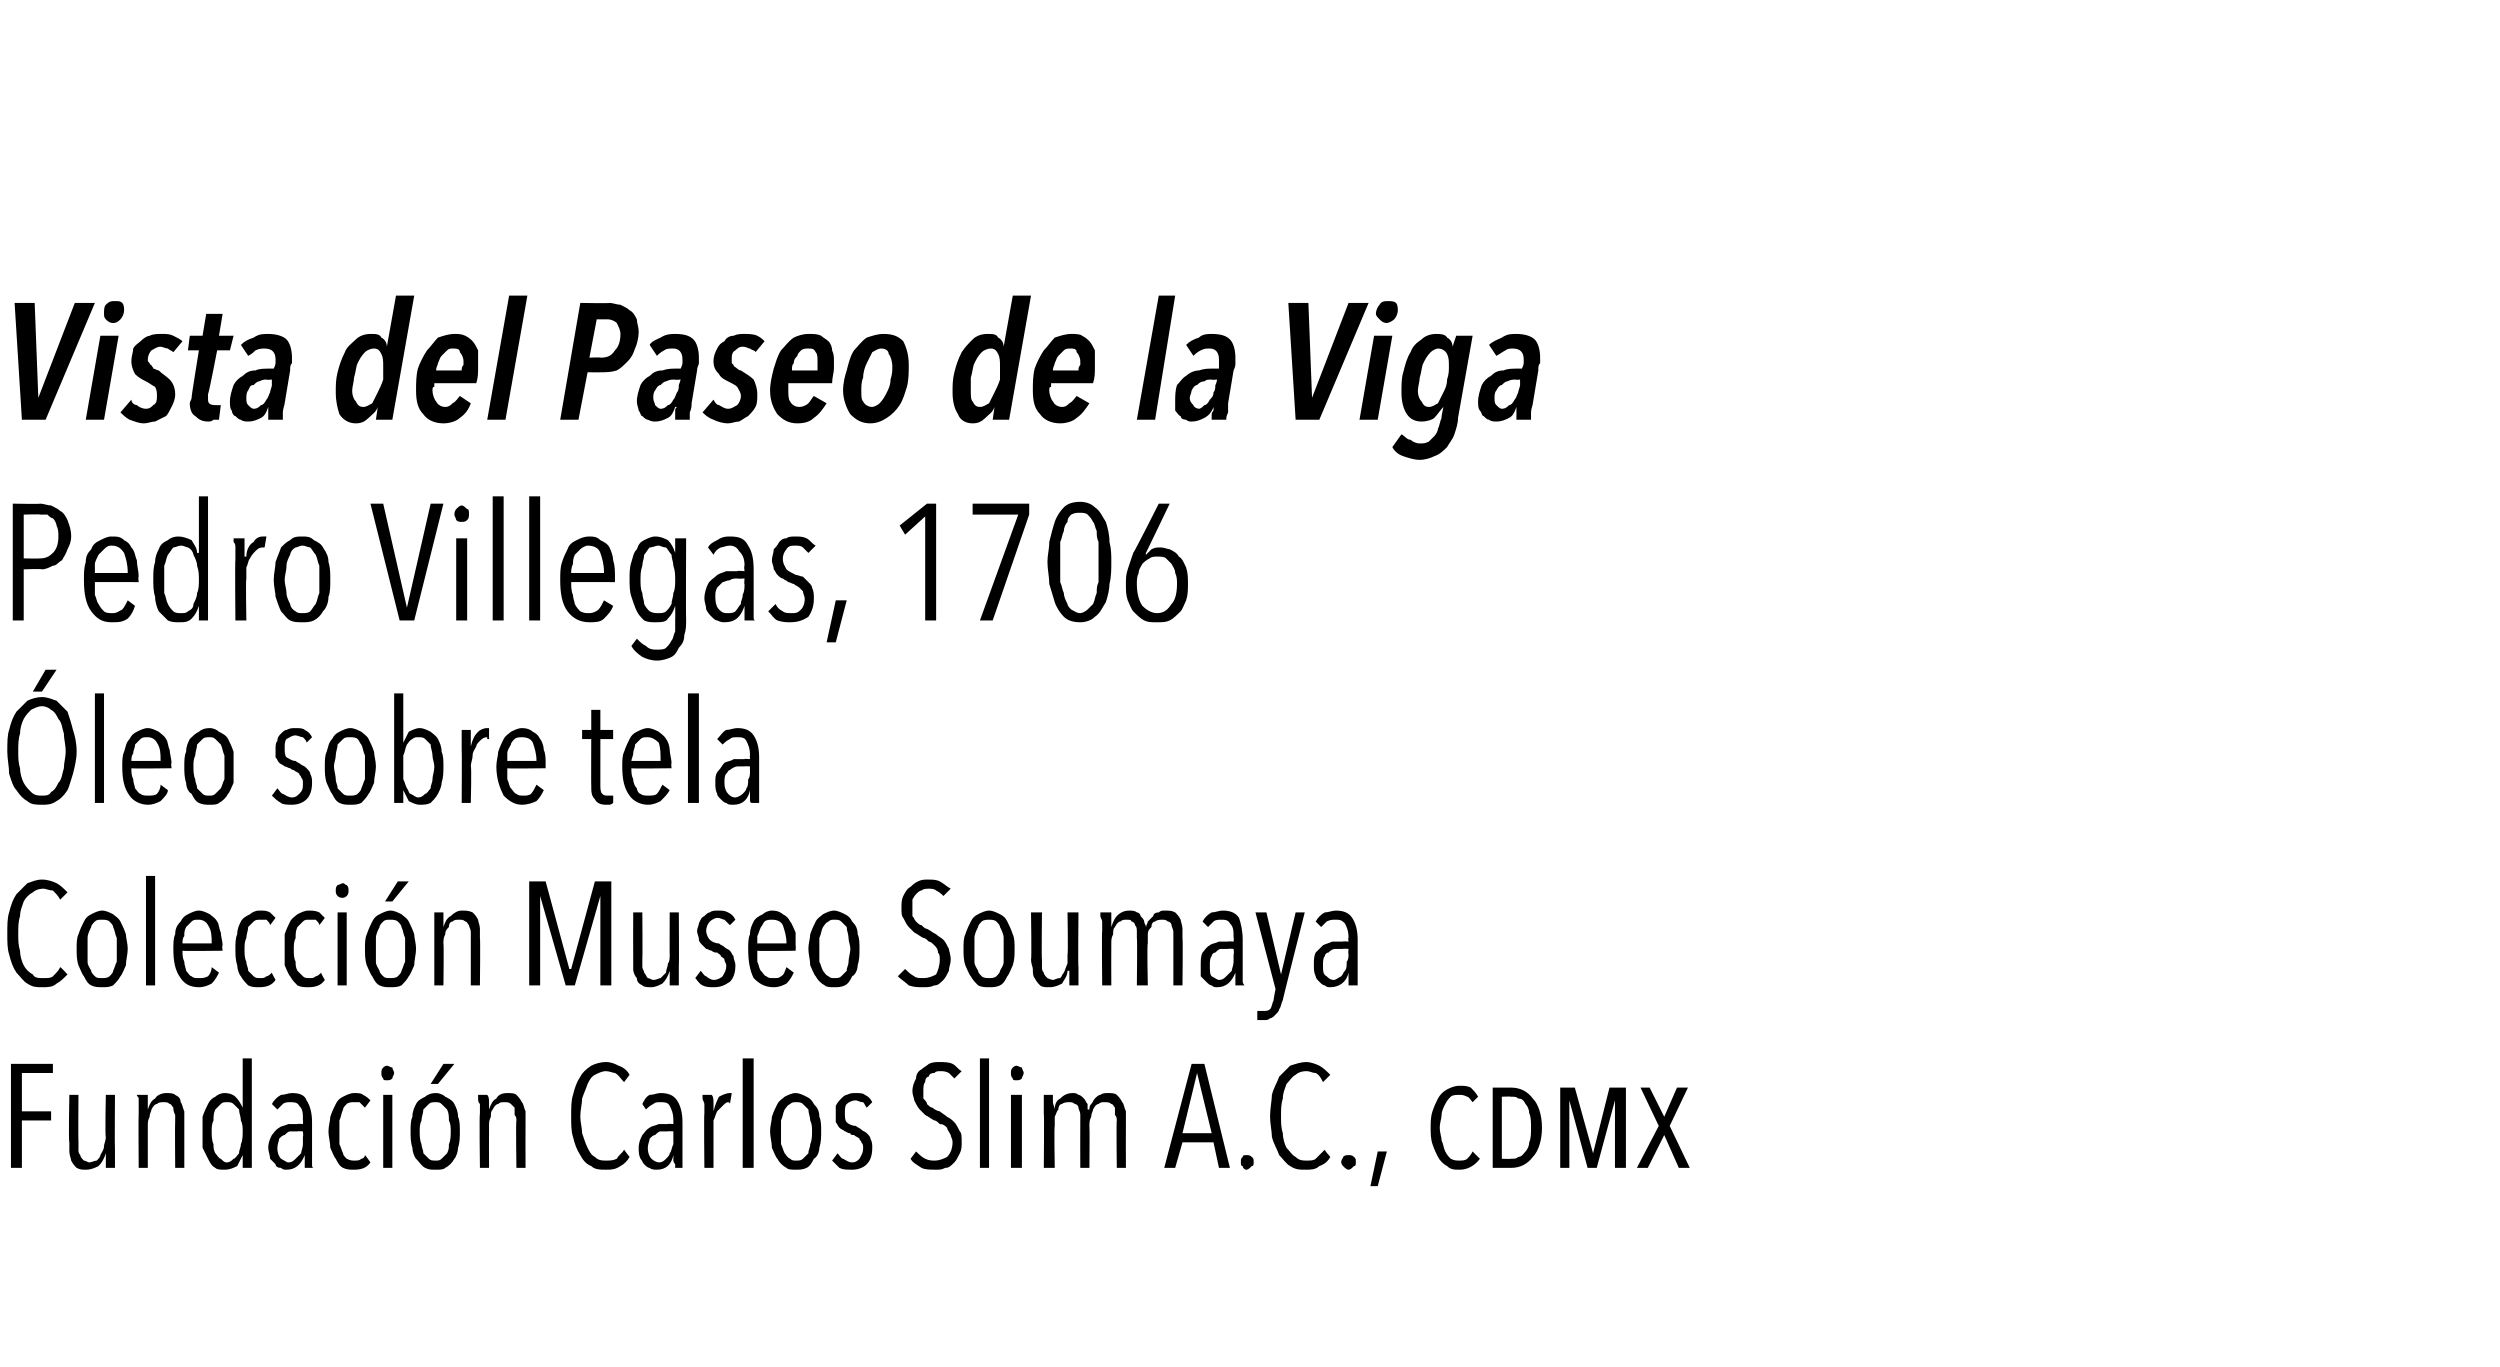
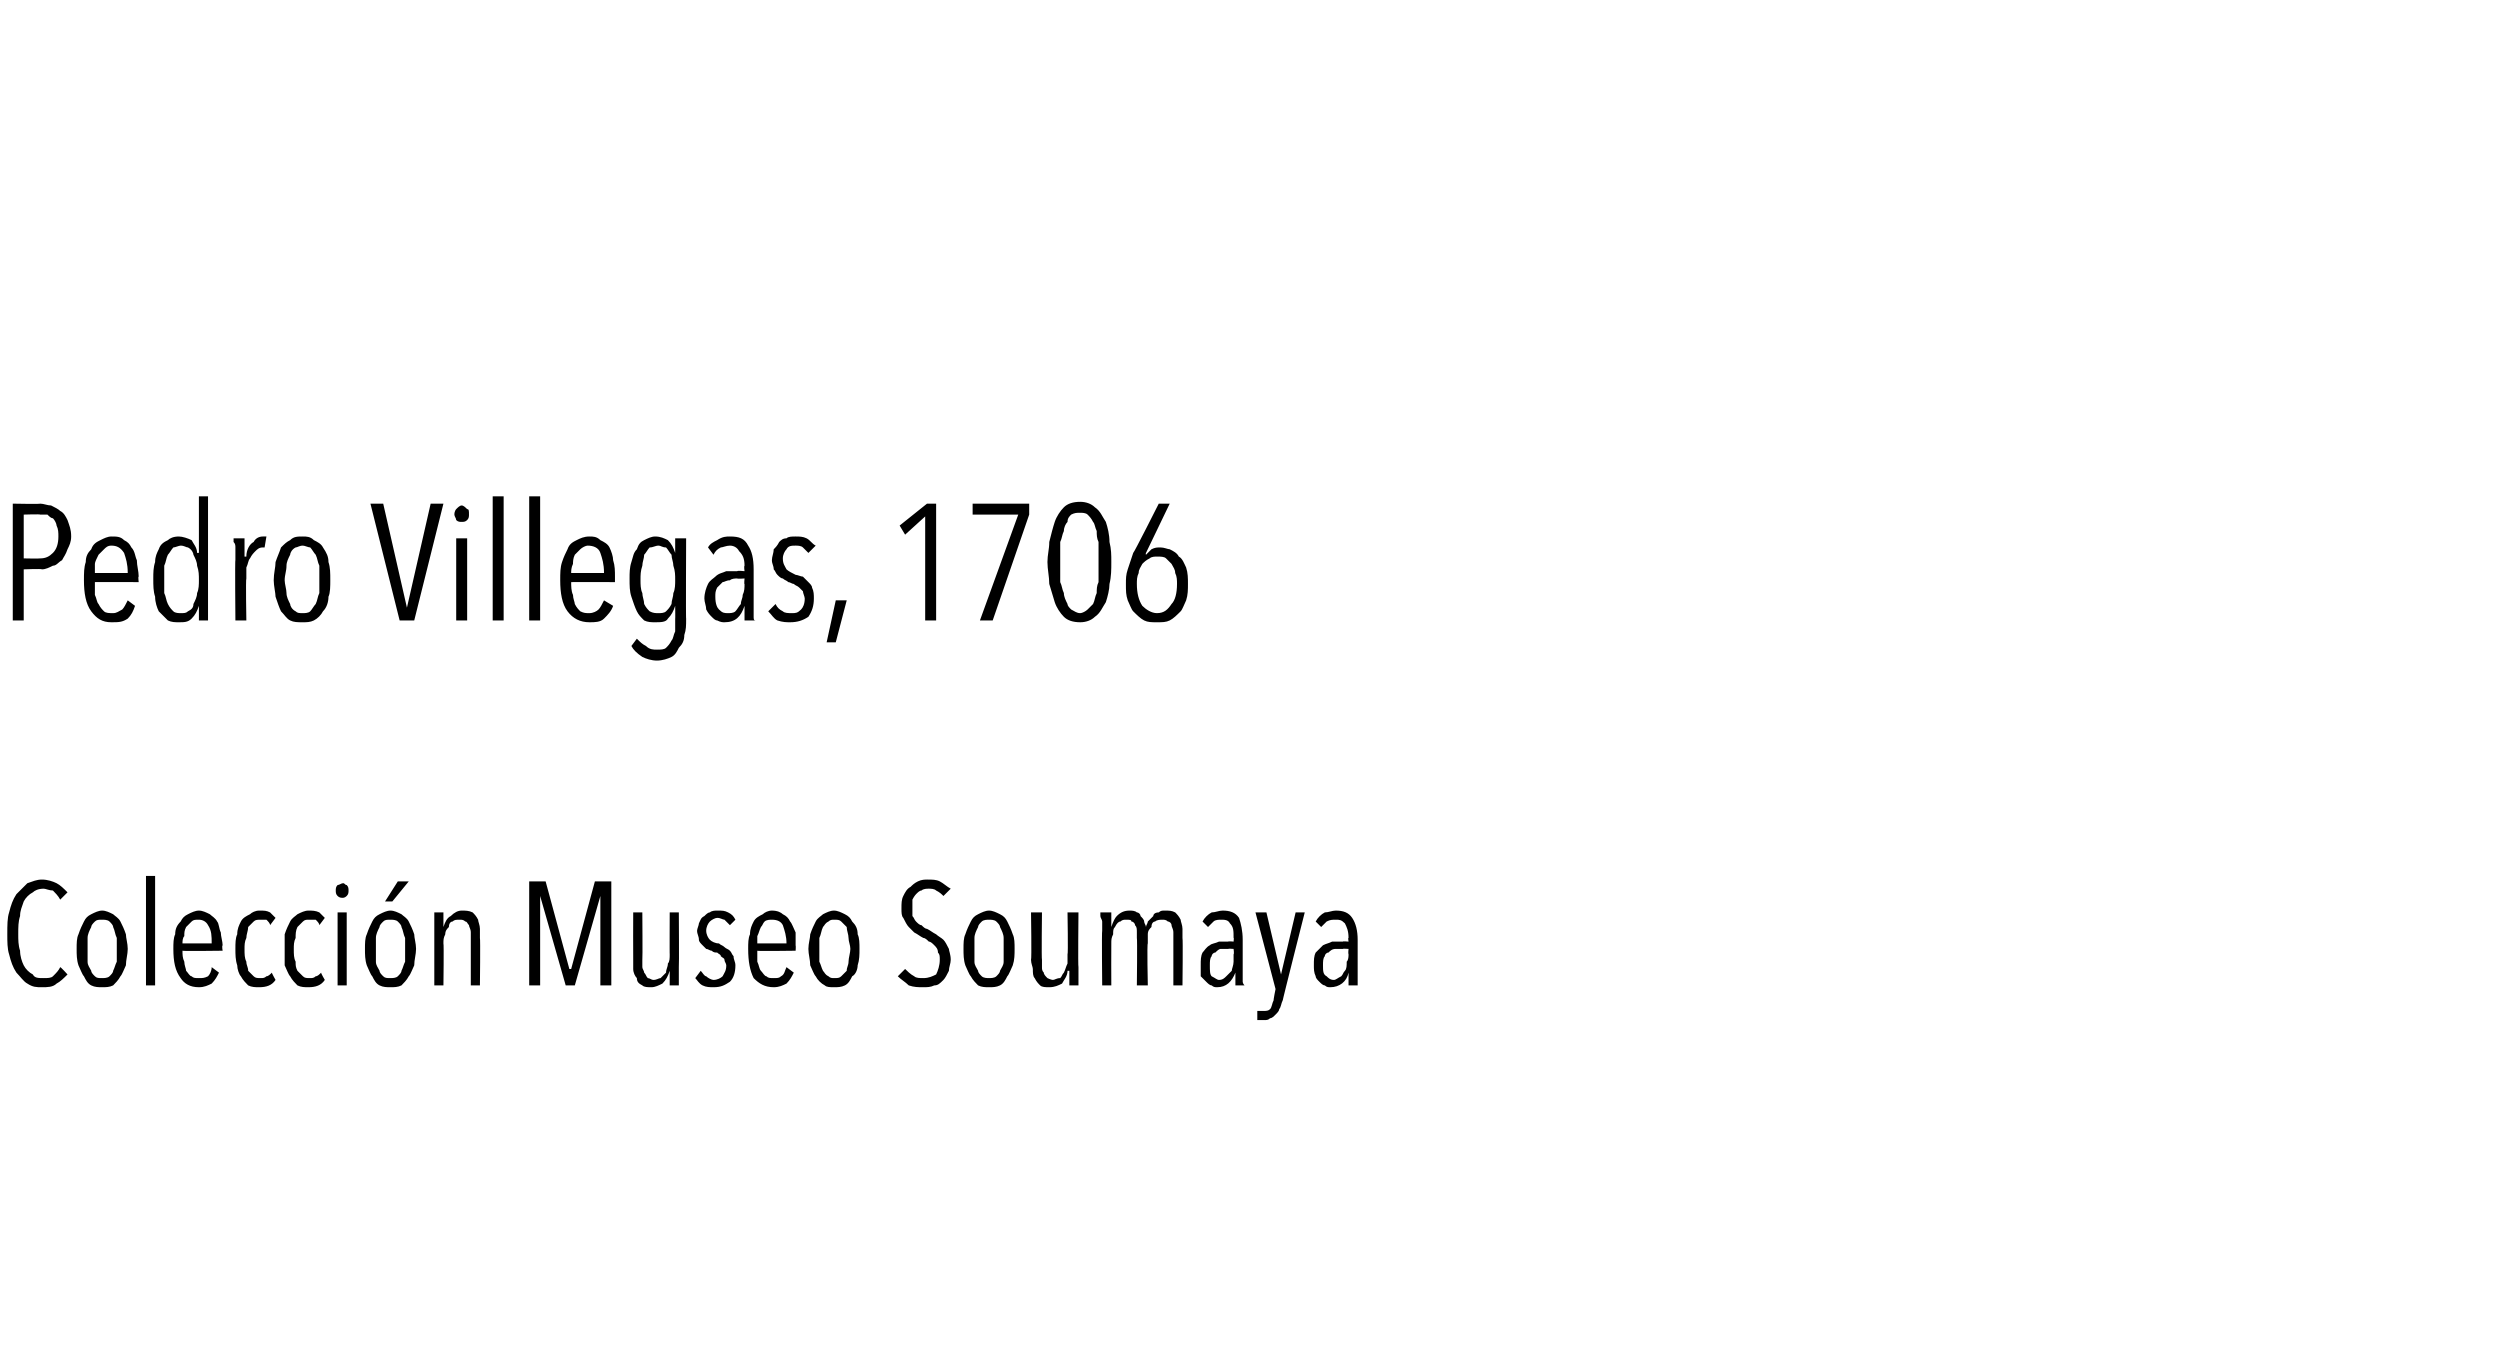
<svg xmlns="http://www.w3.org/2000/svg" version="1.1" width="137px" height="74.9px" viewBox="0 -3 137 74.9" style="top:-3px">
  <desc>Vista del Paseo de la Viga Pedro Villegas, 1706 Óleo sobre tela Colección Museo Soumaya Fundación Carlos Slim A C ,</desc>
  <defs />
  <g id="Polygon19443">
-     <path d="M 1.2 55.8 L 1.2 57.9 L 2.8 57.9 L 2.8 58.4 L 1.2 58.4 L 1.2 61 L 0.6 61 L 0.6 55.3 L 2.9 55.3 L 2.9 55.8 L 1.2 55.8 Z M 4.3 57 C 4.3 57 4.28 59.59 4.3 59.6 C 4.3 59.7 4.3 59.8 4.3 60 C 4.3 60.1 4.3 60.2 4.4 60.3 C 4.4 60.4 4.5 60.5 4.6 60.6 C 4.7 60.6 4.8 60.7 4.9 60.7 C 5 60.7 5.2 60.6 5.3 60.6 C 5.4 60.5 5.5 60.4 5.5 60.3 C 5.6 60.1 5.7 60 5.7 59.8 C 5.7 59.7 5.8 59.5 5.8 59.3 C 5.75 59.32 5.8 57 5.8 57 L 6.3 57 C 6.3 57 6.28 60 6.3 60 C 6.3 60.1 6.3 60.2 6.3 60.3 C 6.3 60.4 6.3 60.5 6.3 60.6 C 6.3 60.7 6.3 60.7 6.3 60.8 C 6.3 60.9 6.3 61 6.3 61 C 6.3 61 5.8 61 5.8 61 C 5.8 60.9 5.8 60.8 5.8 60.6 C 5.8 60.5 5.8 60.4 5.8 60.2 C 5.8 60.2 5.8 60.2 5.8 60.2 C 5.7 60.5 5.6 60.7 5.4 60.9 C 5.2 61 5 61.1 4.7 61.1 C 4.5 61.1 4.4 61.1 4.2 61 C 4.1 60.9 4 60.8 3.9 60.6 C 3.9 60.5 3.8 60.3 3.8 60.1 C 3.8 60 3.8 59.8 3.8 59.6 C 3.75 59.59 3.8 57 3.8 57 L 4.3 57 Z M 9.6 61 C 9.6 61 9.58 58.44 9.6 58.4 C 9.6 58.3 9.6 58.2 9.6 58.1 C 9.5 57.9 9.5 57.8 9.5 57.7 C 9.4 57.6 9.4 57.5 9.3 57.5 C 9.2 57.4 9.1 57.4 9 57.4 C 8.8 57.4 8.7 57.4 8.6 57.5 C 8.5 57.5 8.4 57.6 8.3 57.8 C 8.3 57.9 8.2 58 8.2 58.2 C 8.1 58.4 8.1 58.5 8.1 58.7 C 8.1 58.71 8.1 61 8.1 61 L 7.6 61 C 7.6 61 7.58 58.03 7.6 58 C 7.6 57.9 7.6 57.9 7.6 57.8 C 7.6 57.7 7.6 57.6 7.6 57.5 C 7.6 57.4 7.6 57.3 7.6 57.2 C 7.6 57.1 7.5 57.1 7.5 57 C 7.5 57 8.1 57 8.1 57 C 8.1 57.1 8.1 57.3 8.1 57.4 C 8.1 57.5 8.1 57.7 8.1 57.8 C 8.1 57.8 8.1 57.8 8.1 57.8 C 8.2 57.5 8.3 57.3 8.5 57.2 C 8.6 57 8.9 56.9 9.1 56.9 C 9.3 56.9 9.5 56.9 9.6 57 C 9.8 57.1 9.9 57.2 9.9 57.4 C 10 57.5 10 57.7 10.1 57.9 C 10.1 58.1 10.1 58.3 10.1 58.4 C 10.1 58.44 10.1 61 10.1 61 L 9.6 61 Z M 13.3 61 L 13.3 60.3 C 13.3 60.3 13.27 60.29 13.3 60.3 C 13.2 60.5 13.1 60.7 13 60.9 C 12.8 61 12.6 61.1 12.3 61.1 C 12.1 61.1 11.9 61.1 11.8 61 C 11.6 60.9 11.5 60.7 11.4 60.5 C 11.3 60.3 11.2 60.1 11.1 59.9 C 11.1 59.6 11.1 59.3 11.1 59 C 11.1 58.7 11.1 58.4 11.1 58.2 C 11.2 57.9 11.3 57.7 11.4 57.5 C 11.5 57.3 11.6 57.2 11.8 57.1 C 11.9 57 12.1 56.9 12.3 56.9 C 12.6 56.9 12.8 57 12.9 57.1 C 13.1 57.3 13.2 57.5 13.3 57.7 C 13.26 57.7 13.3 57.7 13.3 57.7 L 13.3 55 L 13.8 55 L 13.8 61 L 13.3 61 Z M 13.3 59 C 13.3 58.8 13.3 58.6 13.2 58.4 C 13.2 58.2 13.1 58 13.1 57.8 C 13 57.7 12.9 57.6 12.8 57.5 C 12.7 57.4 12.6 57.4 12.4 57.4 C 12.3 57.4 12.2 57.4 12.1 57.5 C 12 57.6 11.9 57.7 11.8 57.8 C 11.7 58 11.7 58.2 11.7 58.4 C 11.6 58.6 11.6 58.8 11.6 59 C 11.6 59.2 11.6 59.5 11.7 59.7 C 11.7 59.9 11.7 60 11.8 60.2 C 11.9 60.3 12 60.5 12.1 60.5 C 12.2 60.6 12.3 60.7 12.4 60.7 C 12.6 60.7 12.7 60.6 12.8 60.5 C 12.9 60.5 13 60.3 13.1 60.2 C 13.1 60 13.2 59.9 13.2 59.7 C 13.3 59.5 13.3 59.2 13.3 59 Z M 16.7 61 C 16.7 61 16.7 60.9 16.7 60.8 C 16.7 60.8 16.7 60.7 16.7 60.6 C 16.7 60.6 16.7 60.5 16.7 60.4 C 16.7 60.4 16.7 60.3 16.7 60.3 C 16.7 60.3 16.7 60.3 16.7 60.3 C 16.5 60.8 16.2 61.1 15.7 61.1 C 15.6 61.1 15.5 61.1 15.4 61 C 15.2 61 15.1 60.9 15.1 60.8 C 15 60.7 14.9 60.6 14.8 60.5 C 14.8 60.3 14.7 60.1 14.7 59.9 C 14.7 59.6 14.8 59.4 14.9 59.2 C 15 59.1 15.1 58.9 15.3 58.8 C 15.4 58.7 15.6 58.7 15.8 58.6 C 16 58.6 16.1 58.6 16.3 58.6 C 16.31 58.57 16.6 58.6 16.6 58.6 C 16.6 58.6 16.62 58.36 16.6 58.4 C 16.6 58 16.6 57.8 16.4 57.6 C 16.3 57.4 16.1 57.4 15.9 57.4 C 15.8 57.4 15.6 57.4 15.5 57.5 C 15.4 57.6 15.3 57.7 15.2 57.8 C 15.2 57.8 14.9 57.5 14.9 57.5 C 15 57.3 15.2 57.1 15.4 57 C 15.6 57 15.8 56.9 16 56.9 C 16.4 56.9 16.7 57 16.8 57.3 C 17 57.6 17.1 58 17.1 58.5 C 17.1 58.5 17.1 60.2 17.1 60.2 C 17.1 60.2 17.1 60.3 17.1 60.4 C 17.1 60.4 17.1 60.5 17.1 60.6 C 17.1 60.7 17.1 60.8 17.1 60.8 C 17.1 60.9 17.1 61 17.2 61 C 17.2 61 16.7 61 16.7 61 Z M 16.6 59 C 16.6 59 16.31 58.98 16.3 59 C 16.2 59 16.1 59 15.9 59 C 15.8 59 15.7 59.1 15.6 59.2 C 15.5 59.2 15.4 59.3 15.3 59.4 C 15.3 59.5 15.2 59.7 15.2 59.9 C 15.2 60.2 15.3 60.4 15.4 60.5 C 15.6 60.6 15.7 60.7 15.8 60.7 C 16 60.7 16.1 60.6 16.2 60.5 C 16.3 60.4 16.4 60.3 16.5 60.2 C 16.5 60.1 16.6 59.9 16.6 59.7 C 16.6 59.6 16.6 59.4 16.6 59.3 C 16.63 59.26 16.6 59 16.6 59 Z M 20.3 60.7 C 20.1 61 19.8 61.1 19.4 61.1 C 19.2 61.1 19 61.1 18.8 61 C 18.6 60.9 18.5 60.7 18.4 60.5 C 18.3 60.4 18.2 60.1 18.1 59.9 C 18.1 59.6 18 59.3 18 59 C 18 58.7 18.1 58.4 18.1 58.2 C 18.2 57.9 18.3 57.7 18.4 57.5 C 18.5 57.3 18.6 57.2 18.8 57.1 C 19 57 19.2 56.9 19.4 56.9 C 19.6 56.9 19.8 56.9 19.9 57 C 20.1 57.1 20.2 57.2 20.3 57.3 C 20.3 57.3 20 57.7 20 57.7 C 19.9 57.6 19.8 57.5 19.7 57.4 C 19.6 57.4 19.5 57.4 19.4 57.4 C 19.3 57.4 19.1 57.4 19 57.5 C 18.9 57.6 18.8 57.7 18.8 57.8 C 18.7 58 18.7 58.2 18.6 58.4 C 18.6 58.6 18.6 58.8 18.6 59 C 18.6 59.3 18.6 59.5 18.6 59.7 C 18.7 59.9 18.7 60 18.8 60.2 C 18.8 60.3 18.9 60.4 19 60.5 C 19.2 60.6 19.3 60.6 19.4 60.6 C 19.6 60.6 19.7 60.6 19.8 60.5 C 19.9 60.5 20 60.4 20 60.3 C 20.03 60.31 20.3 60.7 20.3 60.7 C 20.3 60.7 20.27 60.72 20.3 60.7 Z M 21.6 55.8 C 21.6 55.9 21.5 56 21.5 56.1 C 21.4 56.2 21.3 56.2 21.2 56.2 C 21.1 56.2 21 56.2 21 56.1 C 20.9 56 20.9 55.9 20.9 55.8 C 20.9 55.7 20.9 55.6 21 55.5 C 21 55.5 21.1 55.4 21.2 55.4 C 21.3 55.4 21.4 55.5 21.5 55.5 C 21.5 55.6 21.6 55.7 21.6 55.8 Z M 21 61 L 21 57 L 21.5 57 L 21.5 61 L 21 61 Z M 25.2 59 C 25.2 59.3 25.2 59.6 25.1 59.9 C 25.1 60.1 25 60.4 24.9 60.5 C 24.8 60.7 24.6 60.9 24.4 61 C 24.3 61.1 24.1 61.1 23.9 61.1 C 23.6 61.1 23.5 61.1 23.3 61 C 23.1 60.9 23 60.7 22.8 60.5 C 22.7 60.4 22.6 60.1 22.6 59.9 C 22.5 59.6 22.5 59.3 22.5 59 C 22.5 58.7 22.5 58.4 22.6 58.2 C 22.6 57.9 22.7 57.7 22.8 57.5 C 22.9 57.3 23.1 57.2 23.3 57.1 C 23.4 57 23.6 56.9 23.9 56.9 C 24.1 56.9 24.3 57 24.4 57.1 C 24.6 57.2 24.8 57.3 24.9 57.5 C 25 57.7 25.1 57.9 25.1 58.2 C 25.2 58.4 25.2 58.7 25.2 59 Z M 24.7 59 C 24.7 58.8 24.7 58.6 24.6 58.4 C 24.6 58.2 24.6 58 24.5 57.8 C 24.4 57.7 24.3 57.6 24.2 57.5 C 24.1 57.4 24 57.4 23.9 57.4 C 23.7 57.4 23.6 57.4 23.5 57.5 C 23.4 57.6 23.3 57.7 23.2 57.8 C 23.2 58 23.1 58.2 23.1 58.4 C 23 58.6 23 58.8 23 59 C 23 59.2 23 59.5 23.1 59.7 C 23.1 59.9 23.2 60 23.2 60.2 C 23.3 60.3 23.4 60.4 23.5 60.5 C 23.6 60.6 23.7 60.6 23.9 60.6 C 24 60.6 24.1 60.6 24.2 60.5 C 24.3 60.4 24.4 60.3 24.5 60.2 C 24.6 60 24.6 59.9 24.6 59.7 C 24.7 59.5 24.7 59.2 24.7 59 Z M 24 56.4 L 23.6 56.4 L 24.3 55.3 L 24.9 55.3 L 24 56.4 Z M 28.3 61 C 28.3 61 28.26 58.44 28.3 58.4 C 28.3 58.3 28.3 58.2 28.2 58.1 C 28.2 57.9 28.2 57.8 28.2 57.7 C 28.1 57.6 28 57.5 28 57.5 C 27.9 57.4 27.8 57.4 27.6 57.4 C 27.5 57.4 27.4 57.4 27.3 57.5 C 27.2 57.5 27.1 57.6 27 57.8 C 26.9 57.9 26.9 58 26.9 58.2 C 26.8 58.4 26.8 58.5 26.8 58.7 C 26.79 58.71 26.8 61 26.8 61 L 26.3 61 C 26.3 61 26.26 58.03 26.3 58 C 26.3 57.9 26.3 57.9 26.3 57.8 C 26.3 57.7 26.3 57.6 26.3 57.5 C 26.2 57.4 26.2 57.3 26.2 57.2 C 26.2 57.1 26.2 57.1 26.2 57 C 26.2 57 26.7 57 26.7 57 C 26.8 57.1 26.8 57.3 26.8 57.4 C 26.8 57.5 26.8 57.7 26.8 57.8 C 26.8 57.8 26.8 57.8 26.8 57.8 C 26.9 57.5 27 57.3 27.2 57.2 C 27.3 57 27.5 56.9 27.8 56.9 C 28 56.9 28.2 56.9 28.3 57 C 28.4 57.1 28.5 57.2 28.6 57.4 C 28.7 57.5 28.7 57.7 28.8 57.9 C 28.8 58.1 28.8 58.3 28.8 58.4 C 28.79 58.44 28.8 61 28.8 61 L 28.3 61 Z M 34.5 60.4 C 34.4 60.6 34.2 60.8 34 60.9 C 33.7 61.1 33.5 61.1 33.2 61.1 C 32.9 61.1 32.6 61.1 32.4 60.9 C 32.1 60.8 31.9 60.5 31.8 60.3 C 31.6 60 31.5 59.7 31.4 59.3 C 31.3 59 31.3 58.6 31.3 58.2 C 31.3 57.7 31.3 57.3 31.4 57 C 31.5 56.6 31.6 56.3 31.8 56 C 31.9 55.8 32.1 55.6 32.4 55.4 C 32.6 55.3 32.9 55.2 33.2 55.2 C 33.5 55.2 33.7 55.3 33.9 55.4 C 34.2 55.5 34.4 55.7 34.5 55.9 C 34.5 55.9 34.2 56.3 34.2 56.3 C 34 56.1 33.9 55.9 33.7 55.8 C 33.6 55.8 33.4 55.7 33.2 55.7 C 33 55.7 32.8 55.8 32.6 55.9 C 32.4 56 32.3 56.2 32.2 56.4 C 32.1 56.7 32 56.9 31.9 57.2 C 31.9 57.5 31.8 57.8 31.8 58.2 C 31.8 58.5 31.9 58.8 31.9 59.1 C 32 59.4 32.1 59.7 32.2 59.9 C 32.3 60.1 32.4 60.3 32.6 60.4 C 32.8 60.6 33 60.6 33.2 60.6 C 33.4 60.6 33.6 60.6 33.8 60.5 C 33.9 60.3 34.1 60.2 34.2 60 C 34.19 60 34.5 60.4 34.5 60.4 C 34.5 60.4 34.54 60.36 34.5 60.4 Z M 37 61 C 37 61 37 60.9 37 60.8 C 37 60.8 36.9 60.7 36.9 60.6 C 36.9 60.6 36.9 60.5 36.9 60.4 C 36.9 60.4 36.9 60.3 36.9 60.3 C 36.9 60.3 36.9 60.3 36.9 60.3 C 36.8 60.8 36.5 61.1 36 61.1 C 35.9 61.1 35.7 61.1 35.6 61 C 35.5 61 35.4 60.9 35.3 60.8 C 35.2 60.7 35.2 60.6 35.1 60.5 C 35 60.3 35 60.1 35 59.9 C 35 59.6 35.1 59.4 35.2 59.2 C 35.3 59.1 35.4 58.9 35.6 58.8 C 35.7 58.7 35.9 58.7 36.1 58.6 C 36.2 58.6 36.4 58.6 36.6 58.6 C 36.58 58.57 36.9 58.6 36.9 58.6 C 36.9 58.6 36.9 58.36 36.9 58.4 C 36.9 58 36.8 57.8 36.7 57.6 C 36.6 57.4 36.4 57.4 36.2 57.4 C 36 57.4 35.9 57.4 35.8 57.5 C 35.6 57.6 35.5 57.7 35.4 57.8 C 35.4 57.8 35.2 57.5 35.2 57.5 C 35.3 57.3 35.4 57.1 35.6 57 C 35.8 57 36 56.9 36.2 56.9 C 36.6 56.9 36.9 57 37.1 57.3 C 37.3 57.6 37.4 58 37.4 58.5 C 37.4 58.5 37.4 60.2 37.4 60.2 C 37.4 60.2 37.4 60.3 37.4 60.4 C 37.4 60.4 37.4 60.5 37.4 60.6 C 37.4 60.7 37.4 60.8 37.4 60.8 C 37.4 60.9 37.4 61 37.4 61 C 37.4 61 37 61 37 61 Z M 36.9 59 C 36.9 59 36.58 58.98 36.6 59 C 36.5 59 36.3 59 36.2 59 C 36.1 59 36 59.1 35.9 59.2 C 35.8 59.2 35.7 59.3 35.6 59.4 C 35.6 59.5 35.5 59.7 35.5 59.9 C 35.5 60.2 35.6 60.4 35.7 60.5 C 35.8 60.6 36 60.7 36.1 60.7 C 36.3 60.7 36.4 60.6 36.5 60.5 C 36.6 60.4 36.7 60.3 36.7 60.2 C 36.8 60.1 36.8 59.9 36.9 59.7 C 36.9 59.6 36.9 59.4 36.9 59.3 C 36.9 59.26 36.9 59 36.9 59 Z M 39.1 57.9 C 39.2 57.5 39.3 57.3 39.4 57.1 C 39.6 57 39.8 56.9 40 56.9 C 40 56.9 40 56.9 40.1 56.9 C 40.1 56.9 40 57.5 40 57.5 C 40 57.5 40 57.5 40 57.5 C 40 57.4 39.9 57.4 39.9 57.4 C 39.8 57.4 39.7 57.5 39.6 57.6 C 39.5 57.7 39.4 57.8 39.3 57.9 C 39.2 58.1 39.2 58.2 39.1 58.4 C 39.1 58.6 39.1 58.8 39.1 59 C 39.1 58.98 39.1 61 39.1 61 L 38.6 61 C 38.6 61 38.57 58.03 38.6 58 C 38.6 57.9 38.6 57.9 38.6 57.8 C 38.6 57.7 38.6 57.6 38.6 57.5 C 38.6 57.4 38.5 57.3 38.5 57.2 C 38.5 57.1 38.5 57.1 38.5 57 C 38.5 57 39 57 39 57 C 39.1 57.1 39.1 57.3 39.1 57.4 C 39.1 57.6 39.1 57.7 39.1 57.9 C 39.08 57.9 39.1 57.9 39.1 57.9 C 39.1 57.9 39.1 57.9 39.1 57.9 Z M 40.7 61 L 40.7 55 L 41.3 55 L 41.3 61 L 40.7 61 Z M 45 59 C 45 59.3 45 59.6 44.9 59.9 C 44.9 60.1 44.8 60.4 44.6 60.5 C 44.5 60.7 44.4 60.9 44.2 61 C 44 61.1 43.8 61.1 43.6 61.1 C 43.4 61.1 43.2 61.1 43.1 61 C 42.9 60.9 42.7 60.7 42.6 60.5 C 42.5 60.4 42.4 60.1 42.3 59.9 C 42.3 59.6 42.2 59.3 42.2 59 C 42.2 58.7 42.3 58.4 42.3 58.2 C 42.4 57.9 42.5 57.7 42.6 57.5 C 42.7 57.3 42.9 57.2 43 57.1 C 43.2 57 43.4 56.9 43.6 56.9 C 43.8 56.9 44 57 44.2 57.1 C 44.4 57.2 44.5 57.3 44.6 57.5 C 44.8 57.7 44.9 57.9 44.9 58.2 C 45 58.4 45 58.7 45 59 Z M 44.5 59 C 44.5 58.8 44.5 58.6 44.4 58.4 C 44.4 58.2 44.3 58 44.3 57.8 C 44.2 57.7 44.1 57.6 44 57.5 C 43.9 57.4 43.8 57.4 43.6 57.4 C 43.5 57.4 43.4 57.4 43.3 57.5 C 43.1 57.6 43.1 57.7 43 57.8 C 42.9 58 42.9 58.2 42.8 58.4 C 42.8 58.6 42.8 58.8 42.8 59 C 42.8 59.2 42.8 59.5 42.8 59.7 C 42.9 59.9 42.9 60 43 60.2 C 43.1 60.3 43.1 60.4 43.3 60.5 C 43.4 60.6 43.5 60.6 43.6 60.6 C 43.8 60.6 43.9 60.6 44 60.5 C 44.1 60.4 44.2 60.3 44.3 60.2 C 44.3 60 44.4 59.9 44.4 59.7 C 44.5 59.5 44.5 59.2 44.5 59 Z M 47.5 57.7 C 47.4 57.6 47.4 57.5 47.3 57.4 C 47.1 57.4 47 57.3 46.9 57.3 C 46.7 57.3 46.5 57.4 46.4 57.5 C 46.3 57.6 46.3 57.8 46.3 58 C 46.3 58.2 46.3 58.4 46.4 58.5 C 46.5 58.6 46.7 58.7 46.9 58.7 C 47 58.8 47.1 58.8 47.2 58.9 C 47.3 59 47.4 59 47.5 59.1 C 47.6 59.2 47.7 59.3 47.7 59.4 C 47.8 59.6 47.8 59.7 47.8 59.9 C 47.8 60.3 47.7 60.6 47.5 60.8 C 47.3 61 47 61.1 46.7 61.1 C 46.4 61.1 46.2 61.1 46 61 C 45.9 60.9 45.7 60.7 45.6 60.6 C 45.6 60.6 45.9 60.2 45.9 60.2 C 46 60.3 46.1 60.5 46.2 60.5 C 46.4 60.6 46.5 60.7 46.7 60.7 C 46.9 60.7 47 60.6 47.1 60.5 C 47.2 60.3 47.3 60.2 47.3 59.9 C 47.3 59.8 47.3 59.7 47.2 59.6 C 47.2 59.5 47.1 59.5 47.1 59.4 C 47 59.3 46.9 59.3 46.8 59.2 C 46.7 59.2 46.6 59.2 46.6 59.1 C 46.4 59.1 46.4 59 46.3 59 C 46.2 58.9 46.1 58.9 46 58.8 C 45.9 58.7 45.9 58.6 45.8 58.5 C 45.8 58.3 45.8 58.2 45.8 58 C 45.8 57.9 45.8 57.7 45.8 57.6 C 45.9 57.4 46 57.3 46.1 57.2 C 46.2 57.1 46.3 57 46.4 57 C 46.6 56.9 46.7 56.9 46.9 56.9 C 47.1 56.9 47.3 56.9 47.4 57 C 47.6 57.1 47.7 57.2 47.8 57.4 C 47.8 57.4 47.5 57.7 47.5 57.7 Z M 52.7 59.6 C 52.7 59.8 52.7 60 52.6 60.2 C 52.5 60.4 52.4 60.6 52.3 60.7 C 52.1 60.9 52 61 51.8 61 C 51.6 61.1 51.5 61.1 51.3 61.1 C 51 61.1 50.7 61.1 50.5 61 C 50.2 60.8 50 60.7 49.9 60.5 C 49.9 60.5 50.2 60.1 50.2 60.1 C 50.3 60.2 50.5 60.4 50.7 60.5 C 50.9 60.6 51.1 60.6 51.2 60.6 C 51.5 60.6 51.7 60.5 51.9 60.4 C 52.1 60.2 52.2 59.9 52.2 59.6 C 52.2 59.4 52.1 59.3 52.1 59.2 C 52 59 51.9 58.9 51.9 58.8 C 51.8 58.7 51.7 58.6 51.5 58.6 C 51.4 58.5 51.3 58.4 51.2 58.4 C 51 58.3 50.9 58.2 50.7 58.1 C 50.6 58 50.5 57.9 50.4 57.8 C 50.3 57.7 50.2 57.5 50.1 57.3 C 50.1 57.2 50 57 50 56.8 C 50 56.5 50.1 56.3 50.2 56.1 C 50.2 55.9 50.3 55.7 50.5 55.6 C 50.6 55.5 50.8 55.4 50.9 55.3 C 51.1 55.2 51.3 55.2 51.5 55.2 C 51.7 55.2 52 55.2 52.2 55.3 C 52.4 55.4 52.5 55.6 52.7 55.7 C 52.7 55.7 52.3 56.1 52.3 56.1 C 52.2 56 52.1 55.9 52 55.8 C 51.8 55.7 51.7 55.7 51.5 55.7 C 51.4 55.7 51.3 55.7 51.2 55.8 C 51 55.8 50.9 55.9 50.9 56 C 50.8 56 50.7 56.1 50.7 56.3 C 50.6 56.4 50.6 56.6 50.6 56.8 C 50.6 56.9 50.6 57.1 50.6 57.2 C 50.7 57.3 50.8 57.4 50.8 57.5 C 50.9 57.6 51 57.7 51.1 57.7 C 51.2 57.8 51.4 57.9 51.5 57.9 C 51.6 58 51.8 58.1 51.9 58.2 C 52.1 58.3 52.2 58.4 52.3 58.5 C 52.4 58.6 52.5 58.8 52.6 59 C 52.7 59.1 52.7 59.3 52.7 59.6 Z M 53.7 61 L 53.7 55 L 54.2 55 L 54.2 61 L 53.7 61 Z M 56.1 55.8 C 56.1 55.9 56 56 56 56.1 C 55.9 56.2 55.8 56.2 55.7 56.2 C 55.6 56.2 55.5 56.2 55.5 56.1 C 55.4 56 55.4 55.9 55.4 55.8 C 55.4 55.7 55.4 55.6 55.5 55.5 C 55.5 55.5 55.6 55.4 55.7 55.4 C 55.8 55.4 55.9 55.5 56 55.5 C 56 55.6 56.1 55.7 56.1 55.8 Z M 55.4 61 L 55.4 57 L 56 57 L 56 61 L 55.4 61 Z M 57.8 57.8 C 57.8 57.5 57.9 57.3 58.1 57.2 C 58.3 57 58.5 56.9 58.8 56.9 C 58.9 56.9 59 56.9 59.1 57 C 59.2 57 59.3 57.1 59.4 57.2 C 59.5 57.3 59.5 57.4 59.6 57.5 C 59.6 57.6 59.6 57.7 59.6 57.8 C 59.6 57.8 59.7 57.8 59.7 57.8 C 59.7 57.7 59.7 57.6 59.8 57.5 C 59.9 57.4 59.9 57.3 60 57.2 C 60.1 57.1 60.2 57 60.3 57 C 60.4 56.9 60.6 56.9 60.7 56.9 C 60.9 56.9 61.1 56.9 61.2 57 C 61.3 57.1 61.4 57.2 61.5 57.4 C 61.6 57.5 61.6 57.7 61.7 57.9 C 61.7 58.1 61.7 58.3 61.7 58.4 C 61.69 58.44 61.7 61 61.7 61 L 61.2 61 C 61.2 61 61.17 58.44 61.2 58.4 C 61.2 58.3 61.2 58.2 61.1 58.1 C 61.1 57.9 61.1 57.8 61.1 57.7 C 61 57.6 61 57.5 60.9 57.5 C 60.8 57.4 60.7 57.4 60.5 57.4 C 60.4 57.4 60.3 57.4 60.2 57.5 C 60.1 57.5 60 57.6 59.9 57.8 C 59.9 57.9 59.8 58 59.8 58.2 C 59.7 58.4 59.7 58.5 59.7 58.7 C 59.72 58.71 59.7 61 59.7 61 L 59.2 61 C 59.2 61 59.19 58.44 59.2 58.4 C 59.2 58.3 59.2 58.2 59.2 58.1 C 59.2 57.9 59.1 57.8 59.1 57.7 C 59.1 57.6 59 57.5 58.9 57.5 C 58.8 57.4 58.7 57.4 58.6 57.4 C 58.5 57.4 58.3 57.4 58.2 57.5 C 58.1 57.5 58 57.6 58 57.8 C 57.9 57.9 57.9 58 57.8 58.2 C 57.8 58.4 57.8 58.5 57.8 58.7 C 57.76 58.71 57.8 61 57.8 61 L 57.2 61 C 57.2 61 57.23 58.03 57.2 58 C 57.2 57.9 57.2 57.9 57.2 57.8 C 57.2 57.7 57.2 57.6 57.2 57.5 C 57.2 57.4 57.2 57.3 57.2 57.2 C 57.2 57.1 57.2 57.1 57.2 57 C 57.2 57 57.7 57 57.7 57 C 57.7 57.1 57.7 57.3 57.7 57.4 C 57.7 57.5 57.8 57.7 57.8 57.8 C 57.75 57.81 57.8 57.8 57.8 57.8 C 57.8 57.8 57.77 57.81 57.8 57.8 Z M 66.8 61 L 66.5 59.6 L 64.8 59.6 L 64.4 61 L 63.8 61 L 65.3 55.3 L 66 55.3 L 67.4 61 L 66.8 61 Z M 65.6 55.8 L 65.6 55.8 L 64.8 59.1 L 66.4 59.1 L 65.6 55.8 Z M 68.7 60.7 C 68.7 60.8 68.7 60.9 68.6 60.9 C 68.5 61 68.4 61.1 68.3 61.1 C 68.2 61.1 68.1 61 68.1 60.9 C 68 60.9 68 60.8 68 60.7 C 68 60.5 68 60.5 68.1 60.4 C 68.1 60.3 68.2 60.3 68.3 60.3 C 68.4 60.3 68.5 60.3 68.6 60.4 C 68.7 60.5 68.7 60.5 68.7 60.7 Z M 72.9 60.4 C 72.8 60.6 72.6 60.8 72.3 60.9 C 72.1 61.1 71.8 61.1 71.6 61.1 C 71.2 61.1 71 61.1 70.7 60.9 C 70.5 60.8 70.3 60.5 70.1 60.3 C 70 60 69.8 59.7 69.7 59.3 C 69.7 59 69.6 58.6 69.6 58.2 C 69.6 57.7 69.7 57.3 69.7 57 C 69.8 56.6 70 56.3 70.1 56 C 70.3 55.8 70.5 55.6 70.7 55.4 C 71 55.3 71.3 55.2 71.6 55.2 C 71.8 55.2 72.1 55.3 72.3 55.4 C 72.5 55.5 72.7 55.7 72.9 55.9 C 72.9 55.9 72.5 56.3 72.5 56.3 C 72.4 56.1 72.3 55.9 72.1 55.8 C 71.9 55.8 71.8 55.7 71.6 55.7 C 71.3 55.7 71.1 55.8 71 55.9 C 70.8 56 70.7 56.2 70.5 56.4 C 70.4 56.7 70.3 56.9 70.3 57.2 C 70.2 57.5 70.2 57.8 70.2 58.2 C 70.2 58.5 70.2 58.8 70.3 59.1 C 70.3 59.4 70.4 59.7 70.5 59.9 C 70.7 60.1 70.8 60.3 71 60.4 C 71.2 60.6 71.4 60.6 71.6 60.6 C 71.8 60.6 72 60.6 72.1 60.5 C 72.3 60.3 72.4 60.2 72.6 60 C 72.55 60 72.9 60.4 72.9 60.4 C 72.9 60.4 72.9 60.36 72.9 60.4 Z M 74.3 60.7 C 74.3 60.8 74.3 60.9 74.2 60.9 C 74.1 61 74 61.1 73.9 61.1 C 73.8 61.1 73.7 61 73.6 60.9 C 73.6 60.9 73.5 60.8 73.5 60.7 C 73.5 60.5 73.6 60.5 73.6 60.4 C 73.7 60.3 73.8 60.3 73.9 60.3 C 74 60.3 74.1 60.3 74.2 60.4 C 74.3 60.5 74.3 60.5 74.3 60.7 Z M 75.5 62 L 75.1 62 L 75.5 60.1 L 76 60.1 L 75.5 62 Z M 81.1 60.5 C 80.8 60.9 80.4 61.1 80 61.1 C 79.7 61.1 79.5 61.1 79.3 60.9 C 79.1 60.8 78.9 60.6 78.8 60.4 C 78.7 60.2 78.6 60 78.5 59.7 C 78.4 59.4 78.4 59.1 78.4 58.8 C 78.4 58.5 78.4 58.2 78.5 57.9 C 78.6 57.6 78.7 57.4 78.8 57.2 C 78.9 57 79.1 56.8 79.3 56.7 C 79.5 56.6 79.7 56.5 80 56.5 C 80.2 56.5 80.4 56.5 80.6 56.6 C 80.7 56.7 80.9 56.9 81 57.1 C 81 57.1 80.7 57.4 80.7 57.4 C 80.6 57.3 80.5 57.1 80.4 57.1 C 80.2 57 80.1 57 80 57 C 79.8 57 79.6 57 79.5 57.1 C 79.4 57.2 79.3 57.3 79.2 57.5 C 79.1 57.7 79 57.9 79 58.1 C 79 58.3 78.9 58.5 78.9 58.8 C 78.9 59.1 79 59.3 79 59.5 C 79.1 59.7 79.1 59.9 79.2 60.1 C 79.3 60.3 79.4 60.4 79.5 60.5 C 79.7 60.6 79.8 60.6 80 60.6 C 80.1 60.6 80.3 60.6 80.4 60.5 C 80.5 60.4 80.6 60.3 80.7 60.1 C 80.71 60.12 81.1 60.5 81.1 60.5 C 81.1 60.5 81.05 60.46 81.1 60.5 Z M 84.5 58.8 C 84.5 59.5 84.3 60.1 84 60.4 C 83.7 60.8 83.3 61 82.8 61 C 82.81 61 81.8 61 81.8 61 L 81.8 56.6 C 81.8 56.6 82.82 56.6 82.8 56.6 C 83.3 56.6 83.7 56.8 84 57.2 C 84.3 57.5 84.5 58.1 84.5 58.8 Z M 83.9 58.8 C 83.9 58.5 83.9 58.2 83.8 58 C 83.8 57.8 83.7 57.6 83.6 57.5 C 83.5 57.3 83.4 57.2 83.2 57.2 C 83.1 57.1 83 57.1 82.8 57.1 C 82.8 57.08 82.3 57.1 82.3 57.1 L 82.3 60.5 C 82.3 60.5 82.8 60.52 82.8 60.5 C 83 60.5 83.1 60.5 83.2 60.4 C 83.4 60.4 83.5 60.2 83.6 60.1 C 83.7 60 83.8 59.8 83.8 59.6 C 83.9 59.4 83.9 59.1 83.9 58.8 Z M 88.5 61 L 88.5 57.3 L 88.5 57.3 L 87.5 61 L 87 61 L 86 57.3 L 86 57.3 L 86 61 L 85.5 61 L 85.5 56.6 L 86.3 56.6 L 87.3 60.2 L 87.3 60.2 L 88.2 56.6 L 89.1 56.6 L 89.1 61 L 88.5 61 Z M 92 61 L 91.2 59.2 L 90.3 61 L 89.7 61 L 90.9 58.7 L 89.9 56.6 L 90.4 56.6 L 91.2 58.2 L 91.9 56.6 L 92.5 56.6 L 91.5 58.7 L 92.6 61 L 92 61 Z " stroke="none" fill="#000" />
-   </g>
+     </g>
  <g id="Polygon19442">
    <path d="M 3.7 50.4 C 3.5 50.6 3.3 50.8 3.1 50.9 C 2.9 51.1 2.6 51.1 2.3 51.1 C 2 51.1 1.8 51.1 1.5 50.9 C 1.3 50.8 1.1 50.5 0.9 50.3 C 0.7 50 0.6 49.7 0.5 49.3 C 0.4 49 0.4 48.6 0.4 48.2 C 0.4 47.7 0.4 47.3 0.5 47 C 0.6 46.6 0.7 46.3 0.9 46 C 1.1 45.8 1.3 45.6 1.5 45.4 C 1.8 45.3 2 45.2 2.3 45.2 C 2.6 45.2 2.9 45.3 3.1 45.4 C 3.3 45.5 3.5 45.7 3.7 45.9 C 3.7 45.9 3.3 46.3 3.3 46.3 C 3.2 46.1 3 45.9 2.9 45.8 C 2.7 45.8 2.5 45.7 2.4 45.7 C 2.1 45.7 1.9 45.8 1.8 45.9 C 1.6 46 1.4 46.2 1.3 46.4 C 1.2 46.7 1.1 46.9 1.1 47.2 C 1 47.5 1 47.8 1 48.2 C 1 48.5 1 48.8 1.1 49.1 C 1.1 49.4 1.2 49.7 1.3 49.9 C 1.4 50.1 1.6 50.3 1.8 50.4 C 1.9 50.6 2.1 50.6 2.4 50.6 C 2.6 50.6 2.8 50.6 2.9 50.5 C 3.1 50.3 3.2 50.2 3.3 50 C 3.34 50 3.7 50.4 3.7 50.4 C 3.7 50.4 3.69 50.36 3.7 50.4 Z M 7 49 C 7 49.3 6.9 49.6 6.9 49.9 C 6.8 50.1 6.7 50.4 6.6 50.5 C 6.5 50.7 6.3 50.9 6.2 51 C 6 51.1 5.8 51.1 5.6 51.1 C 5.4 51.1 5.2 51.1 5 51 C 4.8 50.9 4.7 50.7 4.6 50.5 C 4.5 50.4 4.4 50.1 4.3 49.9 C 4.2 49.6 4.2 49.3 4.2 49 C 4.2 48.7 4.2 48.4 4.3 48.2 C 4.4 47.9 4.5 47.7 4.6 47.5 C 4.7 47.3 4.8 47.2 5 47.1 C 5.2 47 5.4 46.9 5.6 46.9 C 5.8 46.9 6 47 6.2 47.1 C 6.3 47.2 6.5 47.3 6.6 47.5 C 6.7 47.7 6.8 47.9 6.9 48.2 C 6.9 48.4 7 48.7 7 49 Z M 6.4 49 C 6.4 48.8 6.4 48.6 6.4 48.4 C 6.3 48.2 6.3 48 6.2 47.8 C 6.2 47.7 6.1 47.6 6 47.5 C 5.9 47.4 5.7 47.4 5.6 47.4 C 5.4 47.4 5.3 47.4 5.2 47.5 C 5.1 47.6 5 47.7 5 47.8 C 4.9 48 4.8 48.2 4.8 48.4 C 4.8 48.6 4.8 48.8 4.8 49 C 4.8 49.2 4.8 49.5 4.8 49.7 C 4.8 49.9 4.9 50 5 50.2 C 5 50.3 5.1 50.4 5.2 50.5 C 5.3 50.6 5.4 50.6 5.6 50.6 C 5.7 50.6 5.9 50.6 6 50.5 C 6.1 50.4 6.2 50.3 6.2 50.2 C 6.3 50 6.3 49.9 6.4 49.7 C 6.4 49.5 6.4 49.2 6.4 49 Z M 8 51 L 8 45 L 8.5 45 L 8.5 51 L 8 51 Z M 10 49.1 C 10 49.3 10 49.5 10.1 49.7 C 10.1 49.9 10.2 50.1 10.2 50.2 C 10.3 50.3 10.4 50.5 10.5 50.5 C 10.6 50.6 10.7 50.6 10.9 50.6 C 11.1 50.6 11.2 50.6 11.4 50.5 C 11.5 50.4 11.6 50.2 11.6 50 C 11.6 50 12 50.3 12 50.3 C 11.9 50.5 11.8 50.7 11.6 50.9 C 11.4 51 11.2 51.1 10.9 51.1 C 10.4 51.1 10.1 50.9 9.9 50.6 C 9.6 50.2 9.5 49.7 9.5 49 C 9.5 48.7 9.5 48.4 9.6 48.2 C 9.6 47.9 9.7 47.7 9.9 47.5 C 10 47.3 10.1 47.2 10.3 47.1 C 10.5 47 10.7 46.9 10.9 46.9 C 11.1 46.9 11.3 47 11.5 47.1 C 11.6 47.2 11.8 47.3 11.9 47.5 C 12 47.6 12 47.9 12.1 48.1 C 12.1 48.3 12.2 48.6 12.2 48.8 C 12.15 48.84 12.2 49.1 12.2 49.1 C 12.2 49.1 10.02 49.13 10 49.1 Z M 11.6 48.7 C 11.6 48.3 11.6 48 11.4 47.7 C 11.3 47.5 11.1 47.4 10.9 47.4 C 10.7 47.4 10.6 47.4 10.5 47.5 C 10.4 47.6 10.3 47.7 10.2 47.8 C 10.1 48 10.1 48.1 10.1 48.3 C 10 48.4 10 48.6 10 48.7 C 10 48.7 11.6 48.7 11.6 48.7 Z M 15.1 50.7 C 14.9 51 14.6 51.1 14.2 51.1 C 14 51.1 13.8 51.1 13.6 51 C 13.5 50.9 13.3 50.7 13.2 50.5 C 13.1 50.4 13 50.1 13 49.9 C 12.9 49.6 12.9 49.3 12.9 49 C 12.9 48.7 12.9 48.4 13 48.2 C 13 47.9 13.1 47.7 13.2 47.5 C 13.3 47.3 13.5 47.2 13.7 47.1 C 13.8 47 14 46.9 14.2 46.9 C 14.5 46.9 14.6 46.9 14.8 47 C 14.9 47.1 15 47.2 15.1 47.3 C 15.1 47.3 14.8 47.7 14.8 47.7 C 14.8 47.6 14.7 47.5 14.6 47.4 C 14.5 47.4 14.4 47.4 14.3 47.4 C 14.1 47.4 14 47.4 13.9 47.5 C 13.8 47.6 13.7 47.7 13.6 47.8 C 13.6 48 13.5 48.2 13.5 48.4 C 13.4 48.6 13.4 48.8 13.4 49 C 13.4 49.3 13.4 49.5 13.5 49.7 C 13.5 49.9 13.6 50 13.6 50.2 C 13.7 50.3 13.8 50.4 13.9 50.5 C 14 50.6 14.1 50.6 14.3 50.6 C 14.4 50.6 14.5 50.6 14.6 50.5 C 14.7 50.5 14.8 50.4 14.9 50.3 C 14.88 50.31 15.1 50.7 15.1 50.7 C 15.1 50.7 15.12 50.72 15.1 50.7 Z M 17.8 50.7 C 17.6 51 17.3 51.1 16.9 51.1 C 16.7 51.1 16.5 51.1 16.3 51 C 16.2 50.9 16 50.7 15.9 50.5 C 15.8 50.4 15.7 50.1 15.6 49.9 C 15.6 49.6 15.6 49.3 15.6 49 C 15.6 48.7 15.6 48.4 15.6 48.2 C 15.7 47.9 15.8 47.7 15.9 47.5 C 16 47.3 16.2 47.2 16.3 47.1 C 16.5 47 16.7 46.9 16.9 46.9 C 17.1 46.9 17.3 46.9 17.5 47 C 17.6 47.1 17.7 47.2 17.8 47.3 C 17.8 47.3 17.5 47.7 17.5 47.7 C 17.5 47.6 17.4 47.5 17.3 47.4 C 17.2 47.4 17.1 47.4 16.9 47.4 C 16.8 47.4 16.7 47.4 16.6 47.5 C 16.5 47.6 16.4 47.7 16.3 47.8 C 16.2 48 16.2 48.2 16.2 48.4 C 16.1 48.6 16.1 48.8 16.1 49 C 16.1 49.3 16.1 49.5 16.2 49.7 C 16.2 49.9 16.2 50 16.3 50.2 C 16.4 50.3 16.5 50.4 16.6 50.5 C 16.7 50.6 16.8 50.6 17 50.6 C 17.1 50.6 17.2 50.6 17.3 50.5 C 17.4 50.5 17.5 50.4 17.6 50.3 C 17.57 50.31 17.8 50.7 17.8 50.7 C 17.8 50.7 17.81 50.72 17.8 50.7 Z M 19.1 45.8 C 19.1 45.9 19.1 46 19 46.1 C 18.9 46.2 18.8 46.2 18.8 46.2 C 18.7 46.2 18.6 46.2 18.5 46.1 C 18.4 46 18.4 45.9 18.4 45.8 C 18.4 45.7 18.4 45.6 18.5 45.5 C 18.6 45.5 18.7 45.4 18.8 45.4 C 18.9 45.4 18.9 45.5 19 45.5 C 19.1 45.6 19.1 45.7 19.1 45.8 Z M 18.5 51 L 18.5 47 L 19 47 L 19 51 L 18.5 51 Z M 22.8 49 C 22.8 49.3 22.7 49.6 22.7 49.9 C 22.6 50.1 22.5 50.4 22.4 50.5 C 22.3 50.7 22.1 50.9 22 51 C 21.8 51.1 21.6 51.1 21.4 51.1 C 21.2 51.1 21 51.1 20.8 51 C 20.6 50.9 20.5 50.7 20.4 50.5 C 20.3 50.4 20.2 50.1 20.1 49.9 C 20 49.6 20 49.3 20 49 C 20 48.7 20 48.4 20.1 48.2 C 20.2 47.9 20.3 47.7 20.4 47.5 C 20.5 47.3 20.6 47.2 20.8 47.1 C 21 47 21.2 46.9 21.4 46.9 C 21.6 46.9 21.8 47 22 47.1 C 22.1 47.2 22.3 47.3 22.4 47.5 C 22.5 47.7 22.6 47.9 22.7 48.2 C 22.7 48.4 22.8 48.7 22.8 49 Z M 22.2 49 C 22.2 48.8 22.2 48.6 22.2 48.4 C 22.1 48.2 22.1 48 22 47.8 C 22 47.7 21.9 47.6 21.8 47.5 C 21.7 47.4 21.5 47.4 21.4 47.4 C 21.2 47.4 21.1 47.4 21 47.5 C 20.9 47.6 20.8 47.7 20.8 47.8 C 20.7 48 20.6 48.2 20.6 48.4 C 20.6 48.6 20.6 48.8 20.6 49 C 20.6 49.2 20.6 49.5 20.6 49.7 C 20.6 49.9 20.7 50 20.8 50.2 C 20.8 50.3 20.9 50.4 21 50.5 C 21.1 50.6 21.2 50.6 21.4 50.6 C 21.5 50.6 21.7 50.6 21.8 50.5 C 21.9 50.4 22 50.3 22 50.2 C 22.1 50 22.1 49.9 22.2 49.7 C 22.2 49.5 22.2 49.2 22.2 49 Z M 21.5 46.4 L 21.1 46.4 L 21.8 45.3 L 22.4 45.3 L 21.5 46.4 Z M 25.8 51 C 25.8 51 25.8 48.44 25.8 48.4 C 25.8 48.3 25.8 48.2 25.8 48.1 C 25.8 47.9 25.7 47.8 25.7 47.7 C 25.6 47.6 25.6 47.5 25.5 47.5 C 25.4 47.4 25.3 47.4 25.2 47.4 C 25 47.4 24.9 47.4 24.8 47.5 C 24.7 47.5 24.6 47.6 24.6 47.8 C 24.5 47.9 24.4 48 24.4 48.2 C 24.3 48.4 24.3 48.5 24.3 48.7 C 24.33 48.71 24.3 51 24.3 51 L 23.8 51 C 23.8 51 23.8 48.03 23.8 48 C 23.8 47.9 23.8 47.9 23.8 47.8 C 23.8 47.7 23.8 47.6 23.8 47.5 C 23.8 47.4 23.8 47.3 23.8 47.2 C 23.8 47.1 23.8 47.1 23.8 47 C 23.8 47 24.3 47 24.3 47 C 24.3 47.1 24.3 47.3 24.3 47.4 C 24.3 47.5 24.3 47.7 24.3 47.8 C 24.3 47.8 24.3 47.8 24.3 47.8 C 24.4 47.5 24.5 47.3 24.7 47.2 C 24.9 47 25.1 46.9 25.3 46.9 C 25.5 46.9 25.7 46.9 25.9 47 C 26 47.1 26.1 47.2 26.2 47.4 C 26.2 47.5 26.3 47.7 26.3 47.9 C 26.3 48.1 26.3 48.3 26.3 48.4 C 26.33 48.44 26.3 51 26.3 51 L 25.8 51 Z M 32.9 51 L 32.9 46.1 L 32.9 46.1 L 31.5 51 L 31 51 L 29.6 46.1 L 29.6 46.1 L 29.6 51 L 29 51 L 29 45.3 L 29.9 45.3 L 31.2 50.1 L 31.3 50.1 L 32.6 45.3 L 33.5 45.3 L 33.5 51 L 32.9 51 Z M 35.2 47 C 35.2 47 35.22 49.59 35.2 49.6 C 35.2 49.7 35.2 49.8 35.2 50 C 35.2 50.1 35.3 50.2 35.3 50.3 C 35.4 50.4 35.4 50.5 35.5 50.6 C 35.6 50.6 35.7 50.7 35.8 50.7 C 36 50.7 36.1 50.6 36.2 50.6 C 36.3 50.5 36.4 50.4 36.5 50.3 C 36.5 50.1 36.6 50 36.6 49.8 C 36.7 49.7 36.7 49.5 36.7 49.3 C 36.69 49.32 36.7 47 36.7 47 L 37.2 47 C 37.2 47 37.22 50 37.2 50 C 37.2 50.1 37.2 50.2 37.2 50.3 C 37.2 50.4 37.2 50.5 37.2 50.6 C 37.2 50.7 37.2 50.7 37.2 50.8 C 37.2 50.9 37.2 51 37.2 51 C 37.2 51 36.7 51 36.7 51 C 36.7 50.9 36.7 50.8 36.7 50.6 C 36.7 50.5 36.7 50.4 36.7 50.2 C 36.7 50.2 36.7 50.2 36.7 50.2 C 36.6 50.5 36.5 50.7 36.3 50.9 C 36.1 51 35.9 51.1 35.7 51.1 C 35.5 51.1 35.3 51.1 35.2 51 C 35 50.9 34.9 50.8 34.9 50.6 C 34.8 50.5 34.7 50.3 34.7 50.1 C 34.7 50 34.7 49.8 34.7 49.6 C 34.69 49.59 34.7 47 34.7 47 L 35.2 47 Z M 40 47.7 C 39.9 47.6 39.8 47.5 39.7 47.4 C 39.6 47.4 39.5 47.3 39.3 47.3 C 39.2 47.3 39 47.4 38.9 47.5 C 38.8 47.6 38.7 47.8 38.7 48 C 38.7 48.2 38.8 48.4 38.9 48.5 C 39 48.6 39.2 48.7 39.4 48.7 C 39.5 48.8 39.6 48.8 39.7 48.9 C 39.8 49 39.9 49 40 49.1 C 40.1 49.2 40.1 49.3 40.2 49.4 C 40.2 49.6 40.3 49.7 40.3 49.9 C 40.3 50.3 40.2 50.6 40 50.8 C 39.7 51 39.5 51.1 39.1 51.1 C 38.9 51.1 38.7 51.1 38.5 51 C 38.3 50.9 38.2 50.7 38.1 50.6 C 38.1 50.6 38.4 50.2 38.4 50.2 C 38.5 50.3 38.6 50.5 38.7 50.5 C 38.8 50.6 39 50.7 39.1 50.7 C 39.3 50.7 39.5 50.6 39.6 50.5 C 39.7 50.3 39.8 50.2 39.8 49.9 C 39.8 49.8 39.7 49.7 39.7 49.6 C 39.7 49.5 39.6 49.5 39.5 49.4 C 39.5 49.3 39.4 49.3 39.3 49.2 C 39.2 49.2 39.1 49.2 39 49.1 C 38.9 49.1 38.8 49 38.7 49 C 38.6 48.9 38.6 48.9 38.5 48.8 C 38.4 48.7 38.3 48.6 38.3 48.5 C 38.3 48.3 38.2 48.2 38.2 48 C 38.2 47.9 38.3 47.7 38.3 47.6 C 38.4 47.4 38.4 47.3 38.6 47.2 C 38.7 47.1 38.8 47 38.9 47 C 39 46.9 39.2 46.9 39.3 46.9 C 39.6 46.9 39.7 46.9 39.9 47 C 40.1 47.1 40.2 47.2 40.3 47.4 C 40.3 47.4 40 47.7 40 47.7 Z M 41.5 49.1 C 41.5 49.3 41.5 49.5 41.5 49.7 C 41.6 49.9 41.6 50.1 41.7 50.2 C 41.8 50.3 41.9 50.5 42 50.5 C 42.1 50.6 42.2 50.6 42.4 50.6 C 42.6 50.6 42.7 50.6 42.8 50.5 C 43 50.4 43 50.2 43.1 50 C 43.1 50 43.5 50.3 43.5 50.3 C 43.4 50.5 43.3 50.7 43.1 50.9 C 42.9 51 42.7 51.1 42.4 51.1 C 41.9 51.1 41.6 50.9 41.3 50.6 C 41.1 50.2 41 49.7 41 49 C 41 48.7 41 48.4 41.1 48.2 C 41.1 47.9 41.2 47.7 41.3 47.5 C 41.4 47.3 41.6 47.2 41.8 47.1 C 41.9 47 42.1 46.9 42.3 46.9 C 42.6 46.9 42.8 47 42.9 47.1 C 43.1 47.2 43.2 47.3 43.3 47.5 C 43.4 47.6 43.5 47.9 43.6 48.1 C 43.6 48.3 43.6 48.6 43.6 48.8 C 43.62 48.84 43.6 49.1 43.6 49.1 C 43.6 49.1 41.49 49.13 41.5 49.1 Z M 43.1 48.7 C 43.1 48.3 43 48 42.9 47.7 C 42.8 47.5 42.6 47.4 42.3 47.4 C 42.2 47.4 42 47.4 41.9 47.5 C 41.8 47.6 41.8 47.7 41.7 47.8 C 41.6 48 41.6 48.1 41.5 48.3 C 41.5 48.4 41.5 48.6 41.5 48.7 C 41.5 48.7 43.1 48.7 43.1 48.7 Z M 47.1 49 C 47.1 49.3 47.1 49.6 47 49.9 C 47 50.1 46.9 50.4 46.7 50.5 C 46.6 50.7 46.5 50.9 46.3 51 C 46.1 51.1 45.9 51.1 45.7 51.1 C 45.5 51.1 45.3 51.1 45.2 51 C 45 50.9 44.8 50.7 44.7 50.5 C 44.6 50.4 44.5 50.1 44.4 49.9 C 44.4 49.6 44.3 49.3 44.3 49 C 44.3 48.7 44.4 48.4 44.4 48.2 C 44.5 47.9 44.6 47.7 44.7 47.5 C 44.8 47.3 45 47.2 45.1 47.1 C 45.3 47 45.5 46.9 45.7 46.9 C 45.9 46.9 46.1 47 46.3 47.1 C 46.5 47.2 46.6 47.3 46.7 47.5 C 46.9 47.7 47 47.9 47 48.2 C 47.1 48.4 47.1 48.7 47.1 49 Z M 46.6 49 C 46.6 48.8 46.5 48.6 46.5 48.4 C 46.5 48.2 46.4 48 46.4 47.8 C 46.3 47.7 46.2 47.6 46.1 47.5 C 46 47.4 45.9 47.4 45.7 47.4 C 45.6 47.4 45.5 47.4 45.4 47.5 C 45.2 47.6 45.2 47.7 45.1 47.8 C 45 48 45 48.2 44.9 48.4 C 44.9 48.6 44.9 48.8 44.9 49 C 44.9 49.2 44.9 49.5 44.9 49.7 C 45 49.9 45 50 45.1 50.2 C 45.2 50.3 45.2 50.4 45.4 50.5 C 45.5 50.6 45.6 50.6 45.7 50.6 C 45.9 50.6 46 50.6 46.1 50.5 C 46.2 50.4 46.3 50.3 46.4 50.2 C 46.4 50 46.5 49.9 46.5 49.7 C 46.5 49.5 46.6 49.2 46.6 49 Z M 52.1 49.6 C 52.1 49.8 52 50 52 50.2 C 51.9 50.4 51.8 50.6 51.7 50.7 C 51.5 50.9 51.4 51 51.2 51 C 51 51.1 50.8 51.1 50.6 51.1 C 50.3 51.1 50.1 51.1 49.8 51 C 49.6 50.8 49.4 50.7 49.2 50.5 C 49.2 50.5 49.6 50.1 49.6 50.1 C 49.7 50.2 49.9 50.4 50.1 50.5 C 50.2 50.6 50.4 50.6 50.6 50.6 C 50.9 50.6 51.1 50.5 51.3 50.4 C 51.4 50.2 51.5 49.9 51.5 49.6 C 51.5 49.4 51.5 49.3 51.4 49.2 C 51.4 49 51.3 48.9 51.2 48.8 C 51.1 48.7 51 48.6 50.9 48.6 C 50.8 48.5 50.7 48.4 50.6 48.4 C 50.4 48.3 50.3 48.2 50.1 48.1 C 50 48 49.9 47.9 49.8 47.8 C 49.7 47.7 49.6 47.5 49.5 47.3 C 49.4 47.2 49.4 47 49.4 46.8 C 49.4 46.5 49.4 46.3 49.5 46.1 C 49.6 45.9 49.7 45.7 49.9 45.6 C 50 45.5 50.1 45.4 50.3 45.3 C 50.5 45.2 50.7 45.2 50.8 45.2 C 51.1 45.2 51.3 45.2 51.5 45.3 C 51.7 45.4 51.9 45.6 52.1 45.7 C 52.1 45.7 51.7 46.1 51.7 46.1 C 51.6 46 51.5 45.9 51.3 45.8 C 51.2 45.7 51 45.7 50.9 45.7 C 50.8 45.7 50.6 45.7 50.5 45.8 C 50.4 45.8 50.3 45.9 50.2 46 C 50.2 46 50.1 46.1 50 46.3 C 50 46.4 50 46.6 50 46.8 C 50 46.9 50 47.1 50 47.2 C 50.1 47.3 50.1 47.4 50.2 47.5 C 50.3 47.6 50.4 47.7 50.5 47.7 C 50.6 47.8 50.7 47.9 50.8 47.9 C 51 48 51.1 48.1 51.3 48.2 C 51.4 48.3 51.6 48.4 51.7 48.5 C 51.8 48.6 51.9 48.8 52 49 C 52 49.1 52.1 49.3 52.1 49.6 Z M 55.6 49 C 55.6 49.3 55.6 49.6 55.5 49.9 C 55.4 50.1 55.3 50.4 55.2 50.5 C 55.1 50.7 55 50.9 54.8 51 C 54.6 51.1 54.4 51.1 54.2 51.1 C 54 51.1 53.8 51.1 53.6 51 C 53.5 50.9 53.3 50.7 53.2 50.5 C 53.1 50.4 53 50.1 52.9 49.9 C 52.8 49.6 52.8 49.3 52.8 49 C 52.8 48.7 52.8 48.4 52.9 48.2 C 53 47.9 53.1 47.7 53.2 47.5 C 53.3 47.3 53.4 47.2 53.6 47.1 C 53.8 47 54 46.9 54.2 46.9 C 54.4 46.9 54.6 47 54.8 47.1 C 55 47.2 55.1 47.3 55.2 47.5 C 55.3 47.7 55.4 47.9 55.5 48.2 C 55.6 48.4 55.6 48.7 55.6 49 Z M 55 49 C 55 48.8 55 48.6 55 48.4 C 55 48.2 54.9 48 54.8 47.8 C 54.8 47.7 54.7 47.6 54.6 47.5 C 54.5 47.4 54.3 47.4 54.2 47.4 C 54.1 47.4 53.9 47.4 53.8 47.5 C 53.7 47.6 53.6 47.7 53.6 47.8 C 53.5 48 53.4 48.2 53.4 48.4 C 53.4 48.6 53.4 48.8 53.4 49 C 53.4 49.2 53.4 49.5 53.4 49.7 C 53.4 49.9 53.5 50 53.6 50.2 C 53.6 50.3 53.7 50.4 53.8 50.5 C 53.9 50.6 54.1 50.6 54.2 50.6 C 54.3 50.6 54.5 50.6 54.6 50.5 C 54.7 50.4 54.8 50.3 54.8 50.2 C 54.9 50 55 49.9 55 49.7 C 55 49.5 55 49.2 55 49 Z M 57.1 47 C 57.1 47 57.07 49.59 57.1 49.6 C 57.1 49.7 57.1 49.8 57.1 50 C 57.1 50.1 57.1 50.2 57.2 50.3 C 57.2 50.4 57.3 50.5 57.4 50.6 C 57.4 50.6 57.6 50.7 57.7 50.7 C 57.8 50.7 57.9 50.6 58.1 50.6 C 58.2 50.5 58.2 50.4 58.3 50.3 C 58.4 50.1 58.4 50 58.5 49.8 C 58.5 49.7 58.5 49.5 58.5 49.3 C 58.54 49.32 58.5 47 58.5 47 L 59.1 47 C 59.1 47 59.07 50 59.1 50 C 59.1 50.1 59.1 50.2 59.1 50.3 C 59.1 50.4 59.1 50.5 59.1 50.6 C 59.1 50.7 59.1 50.7 59.1 50.8 C 59.1 50.9 59.1 51 59.1 51 C 59.1 51 58.6 51 58.6 51 C 58.6 50.9 58.6 50.8 58.6 50.6 C 58.6 50.5 58.6 50.4 58.6 50.2 C 58.6 50.2 58.5 50.2 58.5 50.2 C 58.5 50.5 58.3 50.7 58.2 50.9 C 58 51 57.8 51.1 57.5 51.1 C 57.3 51.1 57.1 51.1 57 51 C 56.9 50.9 56.8 50.8 56.7 50.6 C 56.6 50.5 56.6 50.3 56.6 50.1 C 56.6 50 56.5 49.8 56.5 49.6 C 56.54 49.59 56.5 47 56.5 47 L 57.1 47 Z M 60.9 47.8 C 61 47.5 61.1 47.3 61.2 47.2 C 61.4 47 61.6 46.9 61.9 46.9 C 62 46.9 62.2 46.9 62.3 47 C 62.4 47 62.5 47.1 62.5 47.2 C 62.6 47.3 62.7 47.4 62.7 47.5 C 62.7 47.6 62.8 47.7 62.8 47.8 C 62.8 47.8 62.8 47.8 62.8 47.8 C 62.8 47.7 62.9 47.6 62.9 47.5 C 63 47.4 63.1 47.3 63.2 47.2 C 63.2 47.1 63.3 47 63.5 47 C 63.6 46.9 63.7 46.9 63.8 46.9 C 64.1 46.9 64.2 46.9 64.4 47 C 64.5 47.1 64.6 47.2 64.7 47.4 C 64.7 47.5 64.8 47.7 64.8 47.9 C 64.8 48.1 64.8 48.3 64.8 48.4 C 64.83 48.44 64.8 51 64.8 51 L 64.3 51 C 64.3 51 64.3 48.44 64.3 48.4 C 64.3 48.3 64.3 48.2 64.3 48.1 C 64.3 47.9 64.2 47.8 64.2 47.7 C 64.2 47.6 64.1 47.5 64 47.5 C 63.9 47.4 63.8 47.4 63.7 47.4 C 63.6 47.4 63.4 47.4 63.3 47.5 C 63.2 47.5 63.1 47.6 63.1 47.8 C 63 47.9 62.9 48 62.9 48.2 C 62.9 48.4 62.9 48.5 62.9 48.7 C 62.85 48.71 62.9 51 62.9 51 L 62.3 51 C 62.3 51 62.33 48.44 62.3 48.4 C 62.3 48.3 62.3 48.2 62.3 48.1 C 62.3 47.9 62.3 47.8 62.2 47.7 C 62.2 47.6 62.1 47.5 62 47.5 C 62 47.4 61.9 47.4 61.7 47.4 C 61.6 47.4 61.5 47.4 61.4 47.5 C 61.3 47.5 61.2 47.6 61.1 47.8 C 61 47.9 61 48 61 48.2 C 60.9 48.4 60.9 48.5 60.9 48.7 C 60.89 48.71 60.9 51 60.9 51 L 60.4 51 C 60.4 51 60.37 48.03 60.4 48 C 60.4 47.9 60.4 47.9 60.4 47.8 C 60.4 47.7 60.4 47.6 60.4 47.5 C 60.4 47.4 60.3 47.3 60.3 47.2 C 60.3 47.1 60.3 47.1 60.3 47 C 60.3 47 60.9 47 60.9 47 C 60.9 47.1 60.9 47.3 60.9 47.4 C 60.9 47.5 60.9 47.7 60.9 47.8 C 60.89 47.81 60.9 47.8 60.9 47.8 C 60.9 47.8 60.9 47.81 60.9 47.8 Z M 67.7 51 C 67.7 51 67.7 50.9 67.7 50.8 C 67.7 50.8 67.7 50.7 67.7 50.6 C 67.7 50.6 67.7 50.5 67.7 50.4 C 67.7 50.4 67.7 50.3 67.7 50.3 C 67.7 50.3 67.7 50.3 67.7 50.3 C 67.5 50.8 67.2 51.1 66.7 51.1 C 66.6 51.1 66.5 51.1 66.4 51 C 66.3 51 66.2 50.9 66.1 50.8 C 66 50.7 65.9 50.6 65.8 50.5 C 65.8 50.3 65.8 50.1 65.8 49.9 C 65.8 49.6 65.8 49.4 65.9 49.2 C 66 49.1 66.1 48.9 66.3 48.8 C 66.4 48.7 66.6 48.7 66.8 48.6 C 67 48.6 67.2 48.6 67.3 48.6 C 67.32 48.57 67.6 48.6 67.6 48.6 C 67.6 48.6 67.63 48.36 67.6 48.4 C 67.6 48 67.6 47.8 67.4 47.6 C 67.3 47.4 67.1 47.4 66.9 47.4 C 66.8 47.4 66.6 47.4 66.5 47.5 C 66.4 47.6 66.3 47.7 66.2 47.8 C 66.2 47.8 65.9 47.5 65.9 47.5 C 66 47.3 66.2 47.1 66.4 47 C 66.6 47 66.8 46.9 67 46.9 C 67.4 46.9 67.7 47 67.9 47.3 C 68 47.6 68.1 48 68.1 48.5 C 68.1 48.5 68.1 50.2 68.1 50.2 C 68.1 50.2 68.1 50.3 68.1 50.4 C 68.1 50.4 68.1 50.5 68.1 50.6 C 68.1 50.7 68.1 50.8 68.1 50.8 C 68.1 50.9 68.2 51 68.2 51 C 68.2 51 67.7 51 67.7 51 Z M 67.6 49 C 67.6 49 67.32 48.98 67.3 49 C 67.2 49 67.1 49 66.9 49 C 66.8 49 66.7 49.1 66.6 49.2 C 66.5 49.2 66.4 49.3 66.4 49.4 C 66.3 49.5 66.3 49.7 66.3 49.9 C 66.3 50.2 66.3 50.4 66.4 50.5 C 66.6 50.6 66.7 50.7 66.8 50.7 C 67 50.7 67.1 50.6 67.2 50.5 C 67.3 50.4 67.4 50.3 67.5 50.2 C 67.5 50.1 67.6 49.9 67.6 49.7 C 67.6 49.6 67.6 49.4 67.6 49.3 C 67.64 49.26 67.6 49 67.6 49 Z M 70.3 51.8 C 70.2 52 70.2 52.2 70.1 52.3 C 70.1 52.4 70 52.5 69.9 52.6 C 69.8 52.7 69.7 52.8 69.6 52.8 C 69.5 52.9 69.4 52.9 69.3 52.9 C 69.2 52.9 69.1 52.9 69 52.9 C 69 52.9 68.9 52.9 68.9 52.9 C 68.9 52.9 68.9 52.4 68.9 52.4 C 69 52.4 69 52.4 69.1 52.4 C 69.1 52.4 69.2 52.4 69.2 52.4 C 69.4 52.4 69.5 52.4 69.6 52.3 C 69.7 52.2 69.7 52 69.8 51.8 C 69.77 51.84 69.9 51.2 69.9 51.2 L 68.8 47 L 69.4 47 L 70.2 50.4 L 70.2 50.4 L 71 47 L 71.5 47 C 71.5 47 70.27 51.85 70.3 51.8 Z M 73.9 51 C 73.9 51 73.9 50.9 73.9 50.8 C 73.9 50.8 73.9 50.7 73.9 50.6 C 73.9 50.6 73.9 50.5 73.9 50.4 C 73.9 50.4 73.9 50.3 73.9 50.3 C 73.9 50.3 73.9 50.3 73.9 50.3 C 73.8 50.8 73.4 51.1 72.9 51.1 C 72.8 51.1 72.7 51.1 72.6 51 C 72.5 51 72.4 50.9 72.3 50.8 C 72.2 50.7 72.1 50.6 72.1 50.5 C 72 50.3 72 50.1 72 49.9 C 72 49.6 72 49.4 72.1 49.2 C 72.2 49.1 72.4 48.9 72.5 48.8 C 72.7 48.7 72.8 48.7 73 48.6 C 73.2 48.6 73.4 48.6 73.6 48.6 C 73.55 48.57 73.9 48.6 73.9 48.6 C 73.9 48.6 73.86 48.36 73.9 48.4 C 73.9 48 73.8 47.8 73.7 47.6 C 73.5 47.4 73.4 47.4 73.2 47.4 C 73 47.4 72.9 47.4 72.7 47.5 C 72.6 47.6 72.5 47.7 72.4 47.8 C 72.4 47.8 72.1 47.5 72.1 47.5 C 72.2 47.3 72.4 47.1 72.6 47 C 72.8 47 73 46.9 73.2 46.9 C 73.6 46.9 73.9 47 74.1 47.3 C 74.3 47.6 74.4 48 74.4 48.5 C 74.4 48.5 74.4 50.2 74.4 50.2 C 74.4 50.2 74.4 50.3 74.4 50.4 C 74.4 50.4 74.4 50.5 74.4 50.6 C 74.4 50.7 74.4 50.8 74.4 50.8 C 74.4 50.9 74.4 51 74.4 51 C 74.4 51 73.9 51 73.9 51 Z M 73.9 49 C 73.9 49 73.55 48.98 73.6 49 C 73.4 49 73.3 49 73.2 49 C 73 49 72.9 49.1 72.8 49.2 C 72.7 49.2 72.6 49.3 72.6 49.4 C 72.5 49.5 72.5 49.7 72.5 49.9 C 72.5 50.2 72.5 50.4 72.7 50.5 C 72.8 50.6 72.9 50.7 73.1 50.7 C 73.2 50.7 73.3 50.6 73.5 50.5 C 73.6 50.4 73.6 50.3 73.7 50.2 C 73.8 50.1 73.8 49.9 73.8 49.7 C 73.9 49.6 73.9 49.4 73.9 49.3 C 73.87 49.26 73.9 49 73.9 49 Z " stroke="none" fill="#000" />
  </g>
  <g id="Polygon19441">
-     <path d="M 4.2 38.2 C 4.2 38.6 4.1 39 4 39.4 C 3.9 39.7 3.8 40.1 3.7 40.3 C 3.5 40.6 3.3 40.8 3.1 40.9 C 2.8 41.1 2.6 41.1 2.3 41.1 C 2 41.1 1.7 41.1 1.5 40.9 C 1.3 40.8 1.1 40.6 0.9 40.3 C 0.7 40.1 0.6 39.7 0.5 39.4 C 0.5 39 0.4 38.6 0.4 38.2 C 0.4 37.7 0.4 37.3 0.5 37 C 0.6 36.6 0.7 36.3 0.9 36 C 1.1 35.8 1.3 35.6 1.5 35.4 C 1.7 35.3 2 35.2 2.3 35.2 C 2.6 35.2 2.8 35.3 3.1 35.4 C 3.3 35.6 3.5 35.8 3.7 36 C 3.8 36.3 3.9 36.6 4 37 C 4.1 37.3 4.2 37.7 4.2 38.2 Z M 3.6 38.2 C 3.6 37.8 3.5 37.5 3.5 37.2 C 3.4 36.9 3.4 36.6 3.2 36.4 C 3.1 36.2 3 36 2.8 35.9 C 2.7 35.8 2.5 35.7 2.3 35.7 C 2.1 35.7 1.9 35.8 1.7 35.9 C 1.6 36 1.4 36.2 1.3 36.4 C 1.2 36.6 1.1 36.9 1.1 37.2 C 1 37.5 1 37.8 1 38.2 C 1 38.5 1 38.8 1.1 39.1 C 1.1 39.4 1.2 39.7 1.3 39.9 C 1.4 40.1 1.6 40.3 1.7 40.4 C 1.9 40.6 2.1 40.6 2.3 40.6 C 2.5 40.6 2.7 40.6 2.8 40.4 C 3 40.3 3.1 40.1 3.2 39.9 C 3.4 39.7 3.4 39.4 3.5 39.1 C 3.5 38.8 3.6 38.5 3.6 38.2 Z M 2.3 34.9 L 1.8 34.9 L 2.5 33.7 L 3.1 33.7 L 2.3 34.9 Z M 5.2 41 L 5.2 35 L 5.7 35 L 5.7 41 L 5.2 41 Z M 7.2 39.1 C 7.2 39.3 7.2 39.5 7.3 39.7 C 7.3 39.9 7.4 40.1 7.4 40.2 C 7.5 40.3 7.6 40.5 7.7 40.5 C 7.8 40.6 8 40.6 8.1 40.6 C 8.3 40.6 8.5 40.6 8.6 40.5 C 8.7 40.4 8.8 40.2 8.8 40 C 8.8 40 9.2 40.3 9.2 40.3 C 9.2 40.5 9 40.7 8.8 40.9 C 8.6 41 8.4 41.1 8.1 41.1 C 7.7 41.1 7.3 40.9 7.1 40.6 C 6.8 40.2 6.7 39.7 6.7 39 C 6.7 38.7 6.7 38.4 6.8 38.2 C 6.9 37.9 6.9 37.7 7.1 37.5 C 7.2 37.3 7.3 37.2 7.5 37.1 C 7.7 37 7.9 36.9 8.1 36.9 C 8.3 36.9 8.5 37 8.7 37.1 C 8.8 37.2 9 37.3 9.1 37.5 C 9.2 37.6 9.2 37.9 9.3 38.1 C 9.3 38.3 9.4 38.6 9.4 38.8 C 9.36 38.84 9.4 39.1 9.4 39.1 C 9.4 39.1 7.22 39.13 7.2 39.1 Z M 8.8 38.7 C 8.8 38.3 8.8 38 8.6 37.7 C 8.5 37.5 8.3 37.4 8.1 37.4 C 7.9 37.4 7.8 37.4 7.7 37.5 C 7.6 37.6 7.5 37.7 7.4 37.8 C 7.4 38 7.3 38.1 7.3 38.3 C 7.2 38.4 7.2 38.6 7.2 38.7 C 7.2 38.7 8.8 38.7 8.8 38.7 Z M 12.8 39 C 12.8 39.3 12.8 39.6 12.8 39.9 C 12.7 40.1 12.6 40.4 12.5 40.5 C 12.4 40.7 12.2 40.9 12 41 C 11.9 41.1 11.7 41.1 11.5 41.1 C 11.3 41.1 11.1 41.1 10.9 41 C 10.7 40.9 10.6 40.7 10.5 40.5 C 10.3 40.4 10.2 40.1 10.2 39.9 C 10.1 39.6 10.1 39.3 10.1 39 C 10.1 38.7 10.1 38.4 10.2 38.2 C 10.2 37.9 10.3 37.7 10.4 37.5 C 10.6 37.3 10.7 37.2 10.9 37.1 C 11 37 11.2 36.9 11.5 36.9 C 11.7 36.9 11.9 37 12 37.1 C 12.2 37.2 12.4 37.3 12.5 37.5 C 12.6 37.7 12.7 37.9 12.8 38.2 C 12.8 38.4 12.8 38.7 12.8 39 Z M 12.3 39 C 12.3 38.8 12.3 38.6 12.3 38.4 C 12.2 38.2 12.2 38 12.1 37.8 C 12 37.7 11.9 37.6 11.8 37.5 C 11.7 37.4 11.6 37.4 11.5 37.4 C 11.3 37.4 11.2 37.4 11.1 37.5 C 11 37.6 10.9 37.7 10.8 37.8 C 10.8 38 10.7 38.2 10.7 38.4 C 10.6 38.6 10.6 38.8 10.6 39 C 10.6 39.2 10.6 39.5 10.7 39.7 C 10.7 39.9 10.8 40 10.8 40.2 C 10.9 40.3 11 40.4 11.1 40.5 C 11.2 40.6 11.3 40.6 11.5 40.6 C 11.6 40.6 11.7 40.6 11.8 40.5 C 11.9 40.4 12 40.3 12.1 40.2 C 12.2 40 12.2 39.9 12.3 39.7 C 12.3 39.5 12.3 39.2 12.3 39 Z M 16.8 37.7 C 16.8 37.6 16.7 37.5 16.6 37.4 C 16.5 37.4 16.3 37.3 16.2 37.3 C 16 37.3 15.9 37.4 15.7 37.5 C 15.6 37.6 15.6 37.8 15.6 38 C 15.6 38.2 15.6 38.4 15.7 38.5 C 15.9 38.6 16 38.7 16.2 38.7 C 16.3 38.8 16.4 38.8 16.5 38.9 C 16.7 39 16.7 39 16.8 39.1 C 16.9 39.2 17 39.3 17 39.4 C 17.1 39.6 17.1 39.7 17.1 39.9 C 17.1 40.3 17 40.6 16.8 40.8 C 16.6 41 16.3 41.1 16 41.1 C 15.8 41.1 15.5 41.1 15.4 41 C 15.2 40.9 15 40.7 14.9 40.6 C 14.9 40.6 15.2 40.2 15.2 40.2 C 15.3 40.3 15.4 40.5 15.5 40.5 C 15.7 40.6 15.8 40.7 16 40.7 C 16.2 40.7 16.3 40.6 16.4 40.5 C 16.6 40.3 16.6 40.2 16.6 39.9 C 16.6 39.8 16.6 39.7 16.5 39.6 C 16.5 39.5 16.4 39.5 16.4 39.4 C 16.3 39.3 16.2 39.3 16.1 39.2 C 16.1 39.2 16 39.2 15.9 39.1 C 15.8 39.1 15.7 39 15.6 39 C 15.5 38.9 15.4 38.9 15.3 38.8 C 15.2 38.7 15.2 38.6 15.1 38.5 C 15.1 38.3 15.1 38.2 15.1 38 C 15.1 37.9 15.1 37.7 15.2 37.6 C 15.2 37.4 15.3 37.3 15.4 37.2 C 15.5 37.1 15.6 37 15.7 37 C 15.9 36.9 16 36.9 16.2 36.9 C 16.4 36.9 16.6 36.9 16.7 37 C 16.9 37.1 17 37.2 17.1 37.4 C 17.1 37.4 16.8 37.7 16.8 37.7 Z M 20.6 39 C 20.6 39.3 20.5 39.6 20.5 39.9 C 20.4 40.1 20.3 40.4 20.2 40.5 C 20.1 40.7 19.9 40.9 19.8 41 C 19.6 41.1 19.4 41.1 19.2 41.1 C 19 41.1 18.8 41.1 18.6 41 C 18.4 40.9 18.3 40.7 18.2 40.5 C 18.1 40.4 18 40.1 17.9 39.9 C 17.8 39.6 17.8 39.3 17.8 39 C 17.8 38.7 17.8 38.4 17.9 38.2 C 18 37.9 18 37.7 18.2 37.5 C 18.3 37.3 18.4 37.2 18.6 37.1 C 18.8 37 19 36.9 19.2 36.9 C 19.4 36.9 19.6 37 19.8 37.1 C 19.9 37.2 20.1 37.3 20.2 37.5 C 20.3 37.7 20.4 37.9 20.5 38.2 C 20.5 38.4 20.6 38.7 20.6 39 Z M 20 39 C 20 38.8 20 38.6 20 38.4 C 19.9 38.2 19.9 38 19.8 37.8 C 19.7 37.7 19.7 37.6 19.6 37.5 C 19.5 37.4 19.3 37.4 19.2 37.4 C 19 37.4 18.9 37.4 18.8 37.5 C 18.7 37.6 18.6 37.7 18.5 37.8 C 18.5 38 18.4 38.2 18.4 38.4 C 18.4 38.6 18.3 38.8 18.3 39 C 18.3 39.2 18.4 39.5 18.4 39.7 C 18.4 39.9 18.5 40 18.5 40.2 C 18.6 40.3 18.7 40.4 18.8 40.5 C 18.9 40.6 19 40.6 19.2 40.6 C 19.3 40.6 19.5 40.6 19.6 40.5 C 19.7 40.4 19.8 40.3 19.8 40.2 C 19.9 40 19.9 39.9 20 39.7 C 20 39.5 20 39.2 20 39 Z M 24.3 39 C 24.3 39.3 24.3 39.6 24.2 39.9 C 24.2 40.1 24.1 40.3 24 40.5 C 23.9 40.7 23.7 40.9 23.6 41 C 23.4 41.1 23.2 41.1 23 41.1 C 22.8 41.1 22.6 41 22.4 40.9 C 22.3 40.7 22.2 40.5 22.1 40.3 C 22.09 40.29 22.1 40.3 22.1 40.3 L 22.1 41 L 21.6 41 L 21.6 35 L 22.1 35 L 22.1 37.7 C 22.1 37.7 22.1 37.71 22.1 37.7 C 22.2 37.5 22.3 37.3 22.4 37.1 C 22.6 37 22.8 36.9 23 36.9 C 23.2 36.9 23.4 37 23.6 37.1 C 23.7 37.2 23.9 37.3 24 37.5 C 24.1 37.7 24.2 37.9 24.2 38.2 C 24.3 38.4 24.3 38.7 24.3 39 Z M 23.8 39 C 23.8 38.8 23.7 38.6 23.7 38.4 C 23.7 38.2 23.6 38 23.6 37.8 C 23.5 37.7 23.4 37.6 23.3 37.5 C 23.2 37.4 23.1 37.4 22.9 37.4 C 22.8 37.4 22.7 37.4 22.6 37.5 C 22.4 37.6 22.4 37.7 22.3 37.8 C 22.2 38 22.2 38.2 22.1 38.4 C 22.1 38.6 22.1 38.8 22.1 39 C 22.1 39.3 22.1 39.5 22.1 39.7 C 22.2 39.9 22.2 40 22.3 40.2 C 22.4 40.3 22.4 40.5 22.5 40.5 C 22.7 40.6 22.8 40.7 22.9 40.7 C 23.1 40.7 23.2 40.6 23.3 40.5 C 23.4 40.5 23.5 40.3 23.6 40.2 C 23.6 40 23.7 39.9 23.7 39.7 C 23.7 39.5 23.8 39.3 23.8 39 Z M 25.8 37.9 C 25.9 37.5 26 37.3 26.2 37.1 C 26.3 37 26.5 36.9 26.7 36.9 C 26.8 36.9 26.8 36.9 26.8 36.9 C 26.8 36.9 26.8 37.5 26.8 37.5 C 26.8 37.5 26.8 37.5 26.7 37.5 C 26.7 37.4 26.7 37.4 26.7 37.4 C 26.5 37.4 26.4 37.5 26.3 37.6 C 26.2 37.7 26.1 37.8 26.1 37.9 C 26 38.1 25.9 38.2 25.9 38.4 C 25.9 38.6 25.8 38.8 25.8 39 C 25.85 38.98 25.8 41 25.8 41 L 25.3 41 C 25.3 41 25.32 38.03 25.3 38 C 25.3 37.9 25.3 37.9 25.3 37.8 C 25.3 37.7 25.3 37.6 25.3 37.5 C 25.3 37.4 25.3 37.3 25.3 37.2 C 25.3 37.1 25.3 37.1 25.3 37 C 25.3 37 25.8 37 25.8 37 C 25.8 37.1 25.8 37.3 25.8 37.4 C 25.8 37.6 25.8 37.7 25.8 37.9 C 25.83 37.9 25.8 37.9 25.8 37.9 C 25.8 37.9 25.85 37.9 25.8 37.9 Z M 27.8 39.1 C 27.8 39.3 27.8 39.5 27.8 39.7 C 27.9 39.9 27.9 40.1 28 40.2 C 28.1 40.3 28.2 40.5 28.3 40.5 C 28.4 40.6 28.5 40.6 28.7 40.6 C 28.8 40.6 29 40.6 29.1 40.5 C 29.2 40.4 29.3 40.2 29.4 40 C 29.4 40 29.8 40.3 29.8 40.3 C 29.7 40.5 29.6 40.7 29.4 40.9 C 29.2 41 28.9 41.1 28.6 41.1 C 28.2 41.1 27.9 40.9 27.6 40.6 C 27.4 40.2 27.2 39.7 27.2 39 C 27.2 38.7 27.3 38.4 27.3 38.2 C 27.4 37.9 27.5 37.7 27.6 37.5 C 27.7 37.3 27.9 37.2 28 37.1 C 28.2 37 28.4 36.9 28.6 36.9 C 28.9 36.9 29.1 37 29.2 37.1 C 29.4 37.2 29.5 37.3 29.6 37.5 C 29.7 37.6 29.8 37.9 29.8 38.1 C 29.9 38.3 29.9 38.6 29.9 38.8 C 29.9 38.84 29.9 39.1 29.9 39.1 C 29.9 39.1 27.77 39.13 27.8 39.1 Z M 29.4 38.7 C 29.4 38.3 29.3 38 29.2 37.7 C 29.1 37.5 28.9 37.4 28.6 37.4 C 28.5 37.4 28.3 37.4 28.2 37.5 C 28.1 37.6 28 37.7 28 37.8 C 27.9 38 27.8 38.1 27.8 38.3 C 27.8 38.4 27.8 38.6 27.8 38.7 C 27.8 38.7 29.4 38.7 29.4 38.7 Z M 33.6 41 C 33.6 41 33.5 41.1 33.4 41.1 C 33.3 41.1 33.2 41.1 33.2 41.1 C 32.9 41.1 32.7 41 32.6 40.8 C 32.4 40.6 32.4 40.4 32.4 40 C 32.39 40.05 32.4 37.5 32.4 37.5 L 31.9 37.5 L 31.9 37 L 32.4 37 L 32.4 35.9 L 32.9 35.9 L 32.9 37 L 33.6 37 L 33.6 37.5 L 32.9 37.5 C 32.9 37.5 32.9 39.95 32.9 40 C 32.9 40.2 32.9 40.4 33 40.5 C 33.1 40.6 33.2 40.6 33.3 40.6 C 33.4 40.6 33.4 40.6 33.5 40.6 C 33.5 40.6 33.6 40.6 33.6 40.6 C 33.61 40.58 33.6 41 33.6 41 C 33.6 41 33.63 41 33.6 41 Z M 34.6 39.1 C 34.6 39.3 34.6 39.5 34.7 39.7 C 34.7 39.9 34.8 40.1 34.9 40.2 C 34.9 40.3 35 40.5 35.1 40.5 C 35.2 40.6 35.4 40.6 35.5 40.6 C 35.7 40.6 35.9 40.6 36 40.5 C 36.1 40.4 36.2 40.2 36.3 40 C 36.3 40 36.7 40.3 36.7 40.3 C 36.6 40.5 36.4 40.7 36.2 40.9 C 36 41 35.8 41.1 35.5 41.1 C 35.1 41.1 34.7 40.9 34.5 40.6 C 34.2 40.2 34.1 39.7 34.1 39 C 34.1 38.7 34.1 38.4 34.2 38.2 C 34.3 37.9 34.4 37.7 34.5 37.5 C 34.6 37.3 34.7 37.2 34.9 37.1 C 35.1 37 35.3 36.9 35.5 36.9 C 35.7 36.9 35.9 37 36.1 37.1 C 36.2 37.2 36.4 37.3 36.5 37.5 C 36.6 37.6 36.7 37.9 36.7 38.1 C 36.7 38.3 36.8 38.6 36.8 38.8 C 36.77 38.84 36.8 39.1 36.8 39.1 C 36.8 39.1 34.63 39.13 34.6 39.1 Z M 36.2 38.7 C 36.2 38.3 36.2 38 36.1 37.7 C 35.9 37.5 35.7 37.4 35.5 37.4 C 35.3 37.4 35.2 37.4 35.1 37.5 C 35 37.6 34.9 37.7 34.8 37.8 C 34.8 38 34.7 38.1 34.7 38.3 C 34.7 38.4 34.6 38.6 34.6 38.7 C 34.6 38.7 36.2 38.7 36.2 38.7 Z M 37.7 41 L 37.7 35 L 38.3 35 L 38.3 41 L 37.7 41 Z M 41.2 41 C 41.1 41 41.1 40.9 41.1 40.8 C 41.1 40.8 41.1 40.7 41.1 40.6 C 41.1 40.6 41.1 40.5 41.1 40.4 C 41.1 40.4 41.1 40.3 41.1 40.3 C 41.1 40.3 41.1 40.3 41.1 40.3 C 41 40.8 40.7 41.1 40.2 41.1 C 40 41.1 39.9 41.1 39.8 41 C 39.7 41 39.6 40.9 39.5 40.8 C 39.4 40.7 39.3 40.6 39.3 40.5 C 39.2 40.3 39.2 40.1 39.2 39.9 C 39.2 39.6 39.2 39.4 39.4 39.2 C 39.5 39.1 39.6 38.9 39.7 38.8 C 39.9 38.7 40.1 38.7 40.2 38.6 C 40.4 38.6 40.6 38.6 40.8 38.6 C 40.77 38.57 41.1 38.6 41.1 38.6 C 41.1 38.6 41.08 38.36 41.1 38.4 C 41.1 38 41 37.8 40.9 37.6 C 40.8 37.4 40.6 37.4 40.4 37.4 C 40.2 37.4 40.1 37.4 40 37.5 C 39.8 37.6 39.7 37.7 39.6 37.8 C 39.6 37.8 39.3 37.5 39.3 37.5 C 39.5 37.3 39.6 37.1 39.8 37 C 40 37 40.2 36.9 40.4 36.9 C 40.8 36.9 41.1 37 41.3 37.3 C 41.5 37.6 41.6 38 41.6 38.5 C 41.6 38.5 41.6 40.2 41.6 40.2 C 41.6 40.2 41.6 40.3 41.6 40.4 C 41.6 40.4 41.6 40.5 41.6 40.6 C 41.6 40.7 41.6 40.8 41.6 40.8 C 41.6 40.9 41.6 41 41.6 41 C 41.6 41 41.2 41 41.2 41 Z M 41.1 39 C 41.1 39 40.77 38.98 40.8 39 C 40.6 39 40.5 39 40.4 39 C 40.3 39 40.1 39.1 40 39.2 C 39.9 39.2 39.9 39.3 39.8 39.4 C 39.7 39.5 39.7 39.7 39.7 39.9 C 39.7 40.2 39.8 40.4 39.9 40.5 C 40 40.6 40.1 40.7 40.3 40.7 C 40.4 40.7 40.6 40.6 40.7 40.5 C 40.8 40.4 40.9 40.3 40.9 40.2 C 41 40.1 41 39.9 41 39.7 C 41.1 39.6 41.1 39.4 41.1 39.3 C 41.09 39.26 41.1 39 41.1 39 Z " stroke="none" fill="#000" />
-   </g>
+     </g>
  <g id="Polygon19440">
    <path d="M 3.9 26.4 C 3.9 26.7 3.8 26.9 3.7 27.1 C 3.6 27.4 3.5 27.5 3.4 27.7 C 3.2 27.8 3.1 28 2.9 28 C 2.7 28.1 2.5 28.2 2.3 28.2 C 2.29 28.16 1.3 28.2 1.3 28.2 L 1.3 31 L 0.7 31 L 0.7 24.6 C 0.7 24.6 2.23 24.63 2.2 24.6 C 2.4 24.6 2.6 24.7 2.8 24.7 C 3 24.8 3.2 24.9 3.3 25 C 3.5 25.1 3.6 25.3 3.7 25.5 C 3.8 25.8 3.9 26 3.9 26.4 Z M 3.2 26.4 C 3.2 26.2 3.2 26 3.1 25.8 C 3.1 25.7 3 25.5 2.9 25.4 C 2.8 25.4 2.7 25.3 2.6 25.2 C 2.5 25.2 2.3 25.2 2.2 25.2 C 2.2 25.17 1.3 25.2 1.3 25.2 L 1.3 27.6 C 1.3 27.6 2.2 27.62 2.2 27.6 C 2.5 27.6 2.7 27.5 2.9 27.3 C 3.1 27.1 3.2 26.8 3.2 26.4 Z M 5.2 28.9 C 5.2 29.1 5.2 29.4 5.2 29.6 C 5.3 29.8 5.3 30 5.4 30.1 C 5.5 30.3 5.6 30.4 5.7 30.5 C 5.8 30.6 6 30.6 6.2 30.6 C 6.4 30.6 6.5 30.5 6.7 30.4 C 6.8 30.3 6.9 30.1 7 29.9 C 7 29.9 7.4 30.2 7.4 30.2 C 7.3 30.5 7.2 30.7 7 30.9 C 6.7 31.1 6.5 31.1 6.1 31.1 C 5.6 31.1 5.3 30.9 5 30.5 C 4.7 30.1 4.6 29.5 4.6 28.8 C 4.6 28.4 4.6 28.1 4.7 27.8 C 4.7 27.5 4.8 27.3 5 27.1 C 5.1 26.8 5.3 26.7 5.5 26.6 C 5.7 26.5 5.9 26.4 6.1 26.4 C 6.4 26.4 6.6 26.4 6.8 26.6 C 7 26.7 7.1 26.8 7.2 27 C 7.4 27.2 7.4 27.5 7.5 27.7 C 7.5 28 7.6 28.3 7.6 28.6 C 7.56 28.57 7.6 28.9 7.6 28.9 C 7.6 28.9 5.16 28.89 5.2 28.9 Z M 7 28.4 C 7 27.9 6.9 27.6 6.8 27.3 C 6.6 27 6.4 26.9 6.1 26.9 C 5.9 26.9 5.8 27 5.7 27.1 C 5.6 27.2 5.5 27.3 5.4 27.4 C 5.3 27.6 5.2 27.8 5.2 27.9 C 5.2 28.1 5.2 28.3 5.2 28.4 C 5.2 28.4 7 28.4 7 28.4 Z M 10.9 31 L 10.9 30.2 C 10.9 30.2 10.85 30.2 10.9 30.2 C 10.8 30.5 10.7 30.7 10.5 30.9 C 10.3 31.1 10.1 31.1 9.8 31.1 C 9.6 31.1 9.4 31.1 9.2 31 C 9 30.8 8.9 30.7 8.7 30.5 C 8.6 30.3 8.5 30 8.5 29.7 C 8.4 29.4 8.4 29.1 8.4 28.7 C 8.4 28.4 8.4 28.1 8.5 27.8 C 8.5 27.5 8.6 27.3 8.7 27.1 C 8.8 26.8 9 26.7 9.2 26.6 C 9.3 26.5 9.5 26.4 9.8 26.4 C 10 26.4 10.3 26.5 10.5 26.6 C 10.6 26.8 10.8 27 10.8 27.3 C 10.84 27.29 10.9 27.3 10.9 27.3 L 10.9 24.2 L 11.4 24.2 L 11.4 31 L 10.9 31 Z M 10.9 28.8 C 10.9 28.5 10.9 28.3 10.8 28 C 10.8 27.8 10.7 27.6 10.6 27.4 C 10.6 27.3 10.5 27.1 10.3 27 C 10.2 27 10.1 26.9 9.9 26.9 C 9.8 26.9 9.6 27 9.5 27 C 9.4 27.1 9.3 27.3 9.2 27.4 C 9.1 27.6 9.1 27.8 9 28 C 9 28.3 9 28.5 9 28.8 C 9 29 9 29.3 9 29.5 C 9.1 29.7 9.1 29.9 9.2 30.1 C 9.3 30.3 9.4 30.4 9.5 30.5 C 9.6 30.6 9.8 30.6 9.9 30.6 C 10.1 30.6 10.2 30.6 10.3 30.5 C 10.5 30.4 10.6 30.3 10.6 30.1 C 10.7 29.9 10.8 29.7 10.8 29.5 C 10.9 29.3 10.9 29 10.9 28.8 Z M 13.5 27.5 C 13.5 27.1 13.7 26.8 13.9 26.7 C 14 26.5 14.2 26.4 14.4 26.4 C 14.5 26.4 14.5 26.4 14.6 26.4 C 14.6 26.4 14.5 27 14.5 27 C 14.5 27 14.5 27 14.5 27 C 14.4 27 14.4 27 14.4 27 C 14.2 27 14.1 27.1 14 27.2 C 13.9 27.3 13.8 27.4 13.7 27.6 C 13.6 27.7 13.6 27.9 13.5 28.1 C 13.5 28.3 13.5 28.5 13.5 28.7 C 13.46 28.72 13.5 31 13.5 31 L 12.9 31 C 12.9 31 12.87 27.66 12.9 27.7 C 12.9 27.6 12.9 27.5 12.9 27.4 C 12.9 27.2 12.9 27.1 12.9 27 C 12.9 26.9 12.9 26.8 12.8 26.7 C 12.8 26.7 12.8 26.6 12.8 26.5 C 12.8 26.5 13.4 26.5 13.4 26.5 C 13.4 26.7 13.4 26.8 13.4 27 C 13.4 27.1 13.4 27.3 13.4 27.5 C 13.45 27.51 13.5 27.5 13.5 27.5 C 13.5 27.5 13.46 27.51 13.5 27.5 Z M 18.1 28.8 C 18.1 29.1 18.1 29.5 18 29.7 C 18 30 17.9 30.3 17.7 30.5 C 17.6 30.7 17.4 30.9 17.2 31 C 17 31.1 16.8 31.1 16.6 31.1 C 16.3 31.1 16.1 31.1 15.9 31 C 15.7 30.9 15.6 30.7 15.4 30.5 C 15.3 30.3 15.2 30 15.1 29.7 C 15.1 29.5 15 29.1 15 28.8 C 15 28.4 15.1 28.1 15.1 27.8 C 15.2 27.5 15.3 27.3 15.4 27 C 15.6 26.8 15.7 26.7 15.9 26.6 C 16.1 26.4 16.3 26.4 16.6 26.4 C 16.8 26.4 17 26.4 17.2 26.6 C 17.4 26.7 17.6 26.8 17.7 27 C 17.9 27.3 18 27.5 18 27.8 C 18.1 28.1 18.1 28.4 18.1 28.8 Z M 17.5 28.8 C 17.5 28.5 17.5 28.3 17.5 28 C 17.4 27.8 17.4 27.6 17.3 27.4 C 17.2 27.3 17.1 27.1 17 27 C 16.9 27 16.7 26.9 16.6 26.9 C 16.4 26.9 16.3 27 16.2 27 C 16 27.1 15.9 27.3 15.9 27.4 C 15.8 27.6 15.7 27.8 15.7 28 C 15.7 28.3 15.6 28.5 15.6 28.8 C 15.6 29 15.7 29.3 15.7 29.5 C 15.7 29.7 15.8 29.9 15.9 30.1 C 15.9 30.2 16 30.4 16.2 30.5 C 16.3 30.6 16.4 30.6 16.6 30.6 C 16.7 30.6 16.9 30.6 17 30.5 C 17.1 30.4 17.2 30.2 17.3 30.1 C 17.4 29.9 17.4 29.7 17.5 29.5 C 17.5 29.3 17.5 29 17.5 28.8 Z M 22.7 31 L 21.9 31 L 20.3 24.6 L 21 24.6 L 22.3 30.3 L 22.3 30.3 L 23.6 24.6 L 24.3 24.6 L 22.7 31 Z M 25.7 25.2 C 25.7 25.3 25.7 25.4 25.6 25.5 C 25.5 25.6 25.4 25.6 25.3 25.6 C 25.2 25.6 25.1 25.6 25 25.5 C 25 25.4 24.9 25.3 24.9 25.2 C 24.9 25 25 24.9 25 24.9 C 25.1 24.8 25.2 24.7 25.3 24.7 C 25.4 24.7 25.5 24.8 25.6 24.9 C 25.7 24.9 25.7 25 25.7 25.2 Z M 25 31 L 25 26.5 L 25.6 26.5 L 25.6 31 L 25 31 Z M 27 31 L 27 24.2 L 27.6 24.2 L 27.6 31 L 27 31 Z M 29 31 L 29 24.2 L 29.6 24.2 L 29.6 31 L 29 31 Z M 31.3 28.9 C 31.3 29.1 31.3 29.4 31.4 29.6 C 31.4 29.8 31.5 30 31.5 30.1 C 31.6 30.3 31.7 30.4 31.8 30.5 C 32 30.6 32.1 30.6 32.3 30.6 C 32.5 30.6 32.7 30.5 32.8 30.4 C 32.9 30.3 33 30.1 33.1 29.9 C 33.1 29.9 33.6 30.2 33.6 30.2 C 33.5 30.5 33.3 30.7 33.1 30.9 C 32.9 31.1 32.6 31.1 32.3 31.1 C 31.8 31.1 31.4 30.9 31.1 30.5 C 30.8 30.1 30.7 29.5 30.7 28.8 C 30.7 28.4 30.7 28.1 30.8 27.8 C 30.9 27.5 31 27.3 31.1 27.1 C 31.2 26.8 31.4 26.7 31.6 26.6 C 31.8 26.5 32 26.4 32.3 26.4 C 32.5 26.4 32.7 26.4 32.9 26.6 C 33.1 26.7 33.3 26.8 33.4 27 C 33.5 27.2 33.6 27.5 33.6 27.7 C 33.7 28 33.7 28.3 33.7 28.6 C 33.7 28.57 33.7 28.9 33.7 28.9 C 33.7 28.9 31.29 28.89 31.3 28.9 Z M 33.1 28.4 C 33.1 27.9 33 27.6 32.9 27.3 C 32.8 27 32.5 26.9 32.2 26.9 C 32.1 26.9 31.9 27 31.8 27.1 C 31.7 27.2 31.6 27.3 31.5 27.4 C 31.4 27.6 31.4 27.8 31.4 27.9 C 31.3 28.1 31.3 28.3 31.3 28.4 C 31.3 28.4 33.1 28.4 33.1 28.4 Z M 37.6 30.9 C 37.6 31.3 37.6 31.5 37.5 31.8 C 37.5 32.1 37.4 32.3 37.2 32.5 C 37.1 32.7 37 32.9 36.8 33 C 36.6 33.1 36.3 33.2 36 33.2 C 35.7 33.2 35.4 33.1 35.2 33 C 34.9 32.8 34.7 32.6 34.6 32.4 C 34.6 32.4 34.9 32 34.9 32 C 35.1 32.2 35.2 32.3 35.4 32.4 C 35.6 32.6 35.8 32.6 36 32.6 C 36.2 32.6 36.4 32.6 36.5 32.5 C 36.6 32.4 36.7 32.3 36.8 32.1 C 36.9 32 36.9 31.8 37 31.6 C 37 31.4 37 31.2 37 30.9 C 37.01 30.94 37 30.2 37 30.2 C 37 30.2 36.99 30.2 37 30.2 C 36.9 30.5 36.8 30.7 36.6 30.9 C 36.5 31.1 36.2 31.1 35.9 31.1 C 35.7 31.1 35.5 31.1 35.3 31 C 35.1 30.8 35 30.7 34.9 30.5 C 34.8 30.3 34.7 30 34.6 29.7 C 34.5 29.4 34.5 29.1 34.5 28.7 C 34.5 28.4 34.5 28.1 34.6 27.8 C 34.7 27.5 34.7 27.3 34.9 27.1 C 35 26.8 35.1 26.7 35.3 26.6 C 35.5 26.5 35.7 26.4 35.9 26.4 C 36.2 26.4 36.4 26.5 36.6 26.6 C 36.8 26.8 36.9 27 37 27.3 C 36.98 27.29 37 27.3 37 27.3 L 37 26.5 L 37.6 26.5 C 37.6 26.5 37.58 30.94 37.6 30.9 Z M 37 28.8 C 37 28.5 37 28.3 36.9 28 C 36.9 27.8 36.8 27.6 36.8 27.4 C 36.7 27.3 36.6 27.1 36.5 27 C 36.3 27 36.2 26.9 36.1 26.9 C 35.9 26.9 35.8 27 35.6 27 C 35.5 27.1 35.4 27.3 35.3 27.4 C 35.3 27.6 35.2 27.8 35.2 28 C 35.1 28.3 35.1 28.5 35.1 28.8 C 35.1 29 35.1 29.3 35.2 29.5 C 35.2 29.7 35.3 29.9 35.3 30.1 C 35.4 30.3 35.5 30.4 35.6 30.5 C 35.8 30.6 35.9 30.6 36.1 30.6 C 36.2 30.6 36.4 30.6 36.5 30.5 C 36.6 30.4 36.7 30.3 36.8 30.1 C 36.8 29.9 36.9 29.7 36.9 29.5 C 37 29.3 37 29 37 28.8 Z M 40.8 31 C 40.8 31 40.8 30.9 40.8 30.8 C 40.8 30.7 40.8 30.7 40.8 30.6 C 40.8 30.5 40.8 30.4 40.8 30.4 C 40.8 30.3 40.8 30.2 40.8 30.2 C 40.8 30.2 40.8 30.2 40.8 30.2 C 40.6 30.8 40.3 31.1 39.7 31.1 C 39.6 31.1 39.5 31.1 39.3 31 C 39.2 31 39.1 30.9 39 30.8 C 38.9 30.7 38.8 30.6 38.7 30.4 C 38.7 30.2 38.6 30 38.6 29.8 C 38.6 29.5 38.7 29.2 38.8 29 C 38.9 28.8 39.1 28.7 39.2 28.6 C 39.4 28.4 39.6 28.4 39.8 28.3 C 40 28.3 40.2 28.3 40.4 28.3 C 40.41 28.26 40.8 28.3 40.8 28.3 C 40.8 28.3 40.76 28.03 40.8 28 C 40.8 27.6 40.7 27.4 40.5 27.2 C 40.4 27 40.2 26.9 40 26.9 C 39.8 26.9 39.6 27 39.5 27 C 39.3 27.1 39.2 27.2 39.1 27.4 C 39.1 27.4 38.8 27 38.8 27 C 38.9 26.8 39.1 26.7 39.3 26.6 C 39.6 26.4 39.8 26.4 40 26.4 C 40.5 26.4 40.8 26.5 41 26.9 C 41.2 27.2 41.3 27.6 41.3 28.2 C 41.3 28.2 41.3 30 41.3 30 C 41.3 30.1 41.3 30.2 41.3 30.3 C 41.3 30.4 41.3 30.5 41.3 30.5 C 41.3 30.6 41.3 30.7 41.3 30.8 C 41.3 30.9 41.3 31 41.4 31 C 41.4 31 40.8 31 40.8 31 Z M 40.8 28.7 C 40.8 28.7 40.41 28.73 40.4 28.7 C 40.3 28.7 40.1 28.7 40 28.8 C 39.8 28.8 39.7 28.9 39.6 28.9 C 39.5 29 39.4 29.1 39.3 29.2 C 39.2 29.4 39.2 29.5 39.2 29.7 C 39.2 30.1 39.3 30.3 39.4 30.4 C 39.6 30.6 39.7 30.6 39.9 30.6 C 40 30.6 40.2 30.6 40.3 30.5 C 40.4 30.4 40.5 30.2 40.6 30.1 C 40.6 29.9 40.7 29.8 40.7 29.6 C 40.8 29.4 40.8 29.2 40.8 29 C 40.77 29.04 40.8 28.7 40.8 28.7 Z M 44.3 27.3 C 44.2 27.2 44.1 27.1 44 27 C 43.9 26.9 43.7 26.9 43.6 26.9 C 43.4 26.9 43.2 26.9 43.1 27.1 C 43 27.2 42.9 27.4 42.9 27.6 C 42.9 27.9 43 28 43.1 28.2 C 43.2 28.3 43.4 28.4 43.6 28.5 C 43.7 28.5 43.9 28.6 44 28.6 C 44.1 28.7 44.2 28.8 44.3 28.9 C 44.4 29 44.5 29.1 44.5 29.2 C 44.6 29.4 44.6 29.6 44.6 29.8 C 44.6 30.2 44.5 30.5 44.3 30.8 C 44 31 43.7 31.1 43.3 31.1 C 43.1 31.1 42.9 31.1 42.6 31 C 42.4 30.9 42.3 30.7 42.1 30.5 C 42.1 30.5 42.5 30.1 42.5 30.1 C 42.6 30.3 42.7 30.4 42.9 30.5 C 43 30.6 43.2 30.6 43.4 30.6 C 43.6 30.6 43.7 30.6 43.9 30.4 C 44 30.3 44.1 30.1 44.1 29.8 C 44.1 29.7 44 29.5 44 29.4 C 43.9 29.3 43.9 29.3 43.8 29.2 C 43.7 29.1 43.6 29.1 43.5 29 C 43.4 29 43.3 28.9 43.2 28.9 C 43.1 28.8 43 28.8 42.9 28.7 C 42.8 28.7 42.7 28.6 42.6 28.5 C 42.5 28.4 42.5 28.3 42.4 28.2 C 42.4 28 42.3 27.9 42.3 27.7 C 42.3 27.5 42.4 27.3 42.4 27.1 C 42.5 27 42.6 26.9 42.7 26.7 C 42.8 26.6 42.9 26.5 43.1 26.5 C 43.2 26.4 43.4 26.4 43.6 26.4 C 43.8 26.4 44 26.4 44.2 26.5 C 44.4 26.6 44.5 26.8 44.7 26.9 C 44.7 26.9 44.3 27.3 44.3 27.3 Z M 45.8 32.2 L 45.3 32.2 L 45.8 29.9 L 46.4 29.9 L 45.8 32.2 Z M 50.7 31 L 50.7 25.3 L 49.6 26.3 L 49.3 25.8 L 50.8 24.6 L 51.3 24.6 L 51.3 31 L 50.7 31 Z M 54.4 31 L 53.7 31 L 55.8 25.2 L 53.3 25.2 L 53.3 24.6 L 56.4 24.6 L 56.4 25.2 L 54.4 31 Z M 60.9 27.8 C 60.9 28.2 60.9 28.6 60.8 29 C 60.8 29.3 60.7 29.7 60.6 30 C 60.4 30.3 60.3 30.6 60 30.8 C 59.8 31 59.5 31.1 59.2 31.1 C 58.8 31.1 58.5 31 58.3 30.8 C 58.1 30.6 57.9 30.3 57.8 30 C 57.7 29.7 57.6 29.3 57.5 29 C 57.5 28.6 57.4 28.2 57.4 27.8 C 57.4 27.4 57.5 27.1 57.5 26.7 C 57.6 26.3 57.7 25.9 57.8 25.6 C 57.9 25.3 58.1 25 58.3 24.8 C 58.5 24.6 58.8 24.5 59.2 24.5 C 59.5 24.5 59.8 24.6 60 24.8 C 60.3 25 60.4 25.3 60.6 25.6 C 60.7 25.9 60.8 26.3 60.8 26.7 C 60.9 27.1 60.9 27.4 60.9 27.8 Z M 60.2 27.8 C 60.2 27.7 60.2 27.5 60.2 27.3 C 60.2 27.1 60.2 26.9 60.2 26.7 C 60.1 26.5 60.1 26.3 60.1 26.1 C 60 25.9 60 25.7 59.9 25.6 C 59.8 25.4 59.7 25.3 59.6 25.2 C 59.5 25.1 59.3 25.1 59.2 25.1 C 59 25.1 58.9 25.1 58.7 25.2 C 58.6 25.3 58.5 25.4 58.5 25.6 C 58.4 25.7 58.3 25.9 58.3 26.1 C 58.2 26.3 58.2 26.5 58.1 26.7 C 58.1 26.9 58.1 27.1 58.1 27.3 C 58.1 27.5 58.1 27.7 58.1 27.8 C 58.1 28 58.1 28.1 58.1 28.3 C 58.1 28.5 58.1 28.7 58.1 28.9 C 58.2 29.1 58.2 29.3 58.3 29.5 C 58.3 29.7 58.4 29.9 58.5 30.1 C 58.5 30.2 58.6 30.3 58.7 30.4 C 58.9 30.5 59 30.6 59.2 30.6 C 59.3 30.6 59.5 30.5 59.6 30.4 C 59.7 30.3 59.8 30.2 59.9 30.1 C 60 29.9 60 29.7 60.1 29.5 C 60.1 29.3 60.1 29.1 60.2 28.9 C 60.2 28.7 60.2 28.5 60.2 28.3 C 60.2 28.1 60.2 28 60.2 27.8 Z M 65.1 29 C 65.1 29.3 65.1 29.6 65 29.9 C 64.9 30.1 64.8 30.4 64.7 30.5 C 64.5 30.7 64.3 30.9 64.1 31 C 63.9 31.1 63.7 31.1 63.4 31.1 C 63.1 31.1 62.9 31.1 62.7 31 C 62.5 30.9 62.3 30.7 62.1 30.5 C 62 30.4 61.9 30.1 61.8 29.9 C 61.7 29.6 61.7 29.4 61.7 29 C 61.7 28.7 61.7 28.5 61.8 28.2 C 61.9 27.9 62 27.6 62.1 27.3 C 62.14 27.3 63.5 24.6 63.5 24.6 L 64.1 24.6 L 62.8 27.3 C 62.8 27.3 62.77 27.36 62.8 27.4 C 62.9 27.3 63 27.2 63.1 27.1 C 63.3 27 63.4 27 63.6 27 C 63.8 27 64 27.1 64.1 27.1 C 64.3 27.2 64.5 27.3 64.6 27.5 C 64.8 27.6 64.9 27.9 65 28.1 C 65.1 28.4 65.1 28.7 65.1 29 Z M 64.5 29 C 64.5 28.8 64.5 28.6 64.4 28.4 C 64.4 28.2 64.3 28.1 64.2 27.9 C 64.1 27.8 64 27.7 63.9 27.6 C 63.8 27.5 63.6 27.5 63.4 27.5 C 63.3 27.5 63.1 27.5 63 27.6 C 62.8 27.7 62.7 27.8 62.6 27.9 C 62.5 28.1 62.4 28.2 62.4 28.4 C 62.3 28.6 62.3 28.8 62.3 29 C 62.3 29.5 62.4 29.9 62.6 30.2 C 62.8 30.4 63.1 30.6 63.4 30.6 C 63.8 30.6 64 30.4 64.2 30.1 C 64.4 29.9 64.5 29.5 64.5 29 Z " stroke="none" fill="#000" />
  </g>
  <g id="Polygon19439">
-     <path d="M 2.5 20 L 1.2 20 L 0.8 13.6 L 1.9 13.6 L 2.1 18.8 L 2.1 18.8 L 4.1 13.6 L 5.2 13.6 L 2.5 20 Z M 6.8 14 C 6.8 14.2 6.7 14.4 6.6 14.5 C 6.5 14.6 6.4 14.7 6.2 14.7 C 6 14.7 5.9 14.6 5.8 14.5 C 5.7 14.4 5.7 14.3 5.7 14.2 C 5.7 14 5.7 13.8 5.8 13.7 C 6 13.5 6.1 13.5 6.3 13.5 C 6.5 13.5 6.6 13.5 6.7 13.6 C 6.8 13.7 6.8 13.9 6.8 14 Z M 5.7 20 L 4.7 20 L 5.5 15.4 L 6.5 15.4 L 5.7 20 Z M 9.5 16.3 C 9.4 16.2 9.3 16.2 9.2 16.1 C 9.1 16.1 8.9 16 8.8 16 C 8.6 16 8.5 16.1 8.3 16.2 C 8.2 16.3 8.1 16.5 8.1 16.7 C 8.1 16.8 8.1 16.8 8.2 16.9 C 8.2 16.9 8.2 17 8.3 17 C 8.3 17.1 8.4 17.1 8.4 17.2 C 8.5 17.2 8.6 17.3 8.7 17.3 C 8.9 17.5 9.1 17.6 9.3 17.8 C 9.5 18 9.6 18.3 9.6 18.6 C 9.6 18.9 9.5 19.1 9.4 19.3 C 9.3 19.5 9.2 19.7 9.1 19.8 C 8.9 19.9 8.7 20 8.5 20.1 C 8.3 20.1 8.1 20.2 7.9 20.2 C 7.6 20.2 7.4 20.1 7.1 20 C 6.9 19.9 6.7 19.7 6.6 19.6 C 6.6 19.6 7.2 18.9 7.2 18.9 C 7.2 19.1 7.4 19.2 7.5 19.2 C 7.6 19.3 7.8 19.4 8 19.4 C 8.2 19.4 8.3 19.3 8.4 19.2 C 8.6 19.1 8.6 18.9 8.6 18.7 C 8.6 18.5 8.6 18.4 8.5 18.2 C 8.3 18.1 8.2 18 8 17.9 C 7.8 17.8 7.6 17.7 7.4 17.5 C 7.3 17.3 7.2 17.1 7.2 16.8 C 7.2 16.5 7.3 16.3 7.3 16.1 C 7.4 15.9 7.6 15.8 7.7 15.7 C 7.9 15.5 8.1 15.4 8.2 15.4 C 8.4 15.3 8.6 15.3 8.9 15.3 C 9.1 15.3 9.3 15.3 9.5 15.4 C 9.7 15.5 9.9 15.6 10 15.7 C 10 15.7 9.5 16.3 9.5 16.3 Z M 12.6 16.2 L 11.9 16.2 C 11.9 16.2 11.45 18.55 11.4 18.6 C 11.4 18.6 11.4 18.7 11.4 18.7 C 11.4 18.8 11.4 18.8 11.4 18.9 C 11.4 19.1 11.5 19.2 11.8 19.2 C 11.8 19.2 11.9 19.2 12 19.2 C 12 19.2 12.1 19.2 12.1 19.2 C 12.1 19.2 12 20 12 20 C 11.9 20 11.8 20 11.7 20 C 11.6 20.1 11.5 20.1 11.4 20.1 C 11.1 20.1 10.9 20 10.7 19.8 C 10.5 19.7 10.4 19.4 10.4 19.1 C 10.4 19 10.5 18.9 10.5 18.8 C 10.48 18.77 10.9 16.2 10.9 16.2 L 10.3 16.2 L 10.4 15.4 L 11.1 15.4 L 11.3 14.2 L 12.2 14.2 L 12 15.4 L 12.8 15.4 L 12.6 16.2 Z M 16 16.6 C 16 16.7 16 16.8 16 16.9 C 15.9 17 15.9 17.1 15.9 17.3 C 15.9 17.3 15.6 19.1 15.6 19.1 C 15.6 19.2 15.5 19.4 15.5 19.6 C 15.5 19.8 15.5 19.9 15.5 20 C 15.5 20 14.7 20 14.7 20 C 14.7 20 14.7 19.9 14.7 19.9 C 14.7 19.8 14.7 19.7 14.7 19.7 C 14.7 19.6 14.7 19.5 14.7 19.5 C 14.7 19.4 14.7 19.4 14.7 19.3 C 14.7 19.3 14.7 19.3 14.7 19.3 C 14.6 19.6 14.5 19.8 14.3 19.9 C 14.1 20 13.9 20.1 13.6 20.1 C 13.5 20.1 13.3 20.1 13.2 20 C 13.1 20 13 19.9 12.9 19.8 C 12.8 19.8 12.7 19.6 12.7 19.5 C 12.6 19.4 12.6 19.2 12.6 19 C 12.6 18.7 12.7 18.4 12.8 18.1 C 12.9 17.9 13.1 17.7 13.3 17.6 C 13.5 17.4 13.7 17.3 14 17.3 C 14.2 17.2 14.5 17.2 14.8 17.2 C 14.8 17.2 15 17.2 15 17.2 C 15.1 17 15.1 16.9 15.1 16.9 C 15.1 16.8 15.1 16.7 15.1 16.7 C 15.1 16.3 14.9 16.1 14.5 16.1 C 14.4 16.1 14.2 16.1 14 16.2 C 13.9 16.3 13.8 16.4 13.6 16.5 C 13.6 16.5 13.2 15.9 13.2 15.9 C 13.4 15.7 13.6 15.6 13.9 15.5 C 14.2 15.3 14.4 15.3 14.7 15.3 C 15.1 15.3 15.5 15.4 15.7 15.6 C 15.9 15.8 16 16.2 16 16.6 Z M 14.6 17.8 C 14.5 17.8 14.4 17.8 14.2 17.9 C 14.1 17.9 14 18 13.9 18.1 C 13.7 18.1 13.7 18.2 13.6 18.4 C 13.5 18.5 13.5 18.7 13.5 18.8 C 13.5 19 13.5 19.1 13.6 19.2 C 13.7 19.3 13.8 19.4 13.9 19.4 C 14.1 19.4 14.2 19.3 14.3 19.2 C 14.4 19.2 14.5 19.1 14.6 18.9 C 14.7 18.8 14.7 18.7 14.8 18.5 C 14.8 18.4 14.9 18.2 14.9 18.1 C 14.89 18.09 14.9 17.8 14.9 17.8 C 14.9 17.8 14.64 17.83 14.6 17.8 Z M 21.5 20 L 20.6 20 L 20.7 19.3 C 20.7 19.3 20.66 19.33 20.7 19.3 C 20.6 19.6 20.4 19.7 20.2 19.9 C 20 20.1 19.8 20.2 19.5 20.2 C 19.1 20.2 18.8 20 18.6 19.7 C 18.5 19.4 18.4 19 18.4 18.5 C 18.4 18.1 18.4 17.8 18.5 17.4 C 18.6 17 18.7 16.7 18.9 16.3 C 19 16 19.3 15.8 19.5 15.6 C 19.7 15.4 20 15.3 20.3 15.3 C 20.6 15.3 20.8 15.3 20.9 15.5 C 21.1 15.6 21.2 15.8 21.2 16 C 21.2 16.03 21.2 16 21.2 16 L 21.7 13.2 L 22.7 13.2 L 21.5 20 Z M 21 17.1 C 21 16.8 21 16.6 20.9 16.4 C 20.8 16.2 20.7 16.1 20.5 16.1 C 20.3 16.1 20.1 16.2 20 16.3 C 19.8 16.5 19.7 16.7 19.6 16.9 C 19.5 17.1 19.5 17.4 19.4 17.7 C 19.4 17.9 19.3 18.2 19.3 18.4 C 19.3 18.7 19.4 18.9 19.5 19 C 19.6 19.2 19.7 19.3 19.9 19.3 C 20.1 19.3 20.2 19.2 20.4 19.1 C 20.5 18.9 20.6 18.7 20.7 18.5 C 20.8 18.3 20.9 18.1 21 17.8 C 21 17.5 21 17.3 21 17.1 Z M 26.2 16.8 C 26.2 16.9 26.2 17.1 26.2 17.2 C 26.2 17.4 26.2 17.7 26.1 18 C 26.1 18 23.8 18 23.8 18 C 23.8 18 23.8 18.1 23.8 18.2 C 23.7 18.2 23.7 18.3 23.7 18.4 C 23.7 18.6 23.8 18.9 23.9 19 C 24 19.2 24.2 19.3 24.4 19.3 C 24.6 19.3 24.7 19.2 24.8 19.1 C 25 19 25.1 18.8 25.2 18.7 C 25.2 18.7 25.8 19.1 25.8 19.1 C 25.7 19.4 25.5 19.7 25.2 19.9 C 25 20.1 24.6 20.2 24.3 20.2 C 23.8 20.2 23.4 20 23.2 19.7 C 22.9 19.4 22.8 19 22.8 18.4 C 22.8 18 22.8 17.6 22.9 17.2 C 23 16.9 23.2 16.5 23.4 16.2 C 23.6 16 23.8 15.7 24 15.5 C 24.3 15.4 24.6 15.3 24.9 15.3 C 25.1 15.3 25.3 15.3 25.5 15.4 C 25.7 15.5 25.8 15.6 25.9 15.7 C 26 15.8 26.1 16 26.2 16.2 C 26.2 16.4 26.2 16.6 26.2 16.8 Z M 25.4 16.8 C 25.4 16.6 25.3 16.4 25.2 16.3 C 25.2 16.1 25 16.1 24.8 16.1 C 24.7 16.1 24.6 16.1 24.5 16.2 C 24.4 16.3 24.3 16.4 24.2 16.5 C 24.1 16.6 24.1 16.7 24 16.9 C 24 17 23.9 17.1 23.9 17.3 C 23.9 17.3 25.3 17.3 25.3 17.3 C 25.3 17.2 25.3 17.1 25.4 17 C 25.4 16.9 25.4 16.9 25.4 16.8 Z M 27.7 20 L 26.7 20 L 27.9 13.2 L 28.9 13.2 L 27.7 20 Z M 35 15.2 C 35 15.5 34.9 15.9 34.8 16.1 C 34.7 16.4 34.6 16.6 34.4 16.8 C 34.2 17 34 17.2 33.8 17.3 C 33.5 17.4 33.2 17.4 32.9 17.4 C 32.94 17.41 32.2 17.4 32.2 17.4 L 31.7 20 L 30.7 20 L 31.8 13.6 C 31.8 13.6 33.43 13.63 33.4 13.6 C 33.6 13.6 33.8 13.7 34 13.7 C 34.2 13.8 34.4 13.9 34.5 14 C 34.7 14.1 34.8 14.3 34.9 14.5 C 34.9 14.7 35 14.9 35 15.2 Z M 34 15.3 C 34 15.1 33.9 14.9 33.8 14.7 C 33.7 14.6 33.5 14.5 33.3 14.5 C 33.25 14.5 32.7 14.5 32.7 14.5 L 32.3 16.6 C 32.3 16.6 32.95 16.57 32.9 16.6 C 33.3 16.6 33.5 16.5 33.7 16.2 C 33.9 16 34 15.7 34 15.3 Z M 38.3 16.6 C 38.3 16.7 38.3 16.8 38.3 16.9 C 38.3 17 38.2 17.1 38.2 17.3 C 38.2 17.3 37.9 19.1 37.9 19.1 C 37.9 19.2 37.9 19.4 37.8 19.6 C 37.8 19.8 37.8 19.9 37.8 20 C 37.8 20 37 20 37 20 C 37 20 37 19.9 37 19.9 C 37 19.8 37 19.7 37 19.7 C 37 19.6 37 19.5 37 19.5 C 37 19.4 37 19.4 37.1 19.3 C 37.1 19.3 37 19.3 37 19.3 C 36.9 19.6 36.8 19.8 36.6 19.9 C 36.4 20 36.2 20.1 35.9 20.1 C 35.8 20.1 35.7 20.1 35.5 20 C 35.4 20 35.3 19.9 35.2 19.8 C 35.1 19.8 35.1 19.6 35 19.5 C 35 19.4 34.9 19.2 34.9 19 C 34.9 18.7 35 18.4 35.1 18.1 C 35.2 17.9 35.4 17.7 35.6 17.6 C 35.8 17.4 36 17.3 36.3 17.3 C 36.6 17.2 36.8 17.2 37.1 17.2 C 37.1 17.2 37.3 17.2 37.3 17.2 C 37.4 17 37.4 16.9 37.4 16.9 C 37.4 16.8 37.4 16.7 37.4 16.7 C 37.4 16.3 37.2 16.1 36.9 16.1 C 36.7 16.1 36.5 16.1 36.4 16.2 C 36.2 16.3 36.1 16.4 36 16.5 C 36 16.5 35.6 15.9 35.6 15.9 C 35.7 15.7 36 15.6 36.2 15.5 C 36.5 15.3 36.8 15.3 37 15.3 C 37.5 15.3 37.8 15.4 38 15.6 C 38.2 15.8 38.3 16.2 38.3 16.6 Z M 37 17.8 C 36.8 17.8 36.7 17.8 36.5 17.9 C 36.4 17.9 36.3 18 36.2 18.1 C 36.1 18.1 36 18.2 35.9 18.4 C 35.8 18.5 35.8 18.7 35.8 18.8 C 35.8 19 35.9 19.1 35.9 19.2 C 36 19.3 36.1 19.4 36.2 19.4 C 36.4 19.4 36.5 19.3 36.6 19.2 C 36.7 19.2 36.8 19.1 36.9 18.9 C 37 18.8 37 18.7 37.1 18.5 C 37.2 18.4 37.2 18.2 37.2 18.1 C 37.21 18.09 37.3 17.8 37.3 17.8 C 37.3 17.8 36.96 17.83 37 17.8 Z M 41.4 16.3 C 41.4 16.2 41.2 16.2 41.1 16.1 C 41 16.1 40.9 16 40.7 16 C 40.5 16 40.4 16.1 40.3 16.2 C 40.1 16.3 40.1 16.5 40.1 16.7 C 40.1 16.8 40.1 16.8 40.1 16.9 C 40.1 16.9 40.2 17 40.2 17 C 40.2 17.1 40.3 17.1 40.4 17.2 C 40.4 17.2 40.5 17.3 40.6 17.3 C 40.9 17.5 41.1 17.6 41.3 17.8 C 41.4 18 41.5 18.3 41.5 18.6 C 41.5 18.9 41.5 19.1 41.4 19.3 C 41.3 19.5 41.1 19.7 41 19.8 C 40.8 19.9 40.7 20 40.5 20.1 C 40.3 20.1 40.1 20.2 39.9 20.2 C 39.6 20.2 39.3 20.1 39.1 20 C 38.8 19.9 38.6 19.7 38.5 19.6 C 38.5 19.6 39.1 18.9 39.1 18.9 C 39.2 19.1 39.3 19.2 39.4 19.2 C 39.6 19.3 39.7 19.4 39.9 19.4 C 40.1 19.4 40.2 19.3 40.4 19.2 C 40.5 19.1 40.6 18.9 40.6 18.7 C 40.6 18.5 40.5 18.4 40.4 18.2 C 40.3 18.1 40.1 18 39.9 17.9 C 39.7 17.8 39.5 17.7 39.4 17.5 C 39.2 17.3 39.1 17.1 39.1 16.8 C 39.1 16.5 39.2 16.3 39.3 16.1 C 39.4 15.9 39.5 15.8 39.7 15.7 C 39.8 15.5 40 15.4 40.2 15.4 C 40.4 15.3 40.6 15.3 40.8 15.3 C 41 15.3 41.3 15.3 41.5 15.4 C 41.7 15.5 41.8 15.6 41.9 15.7 C 41.9 15.7 41.4 16.3 41.4 16.3 Z M 45.7 16.8 C 45.7 16.9 45.7 17.1 45.7 17.2 C 45.7 17.4 45.6 17.7 45.6 18 C 45.6 18 43.2 18 43.2 18 C 43.2 18 43.2 18.1 43.2 18.2 C 43.2 18.2 43.2 18.3 43.2 18.4 C 43.2 18.6 43.2 18.9 43.3 19 C 43.4 19.2 43.6 19.3 43.8 19.3 C 44 19.3 44.2 19.2 44.3 19.1 C 44.4 19 44.5 18.8 44.6 18.7 C 44.6 18.7 45.3 19.1 45.3 19.1 C 45.1 19.4 44.9 19.7 44.6 19.9 C 44.4 20.1 44.1 20.2 43.7 20.2 C 43.2 20.2 42.9 20 42.6 19.7 C 42.4 19.4 42.2 19 42.2 18.4 C 42.2 18 42.3 17.6 42.4 17.2 C 42.5 16.9 42.6 16.5 42.8 16.2 C 43 16 43.2 15.7 43.5 15.5 C 43.7 15.4 44 15.3 44.3 15.3 C 44.6 15.3 44.8 15.3 45 15.4 C 45.1 15.5 45.3 15.6 45.4 15.7 C 45.5 15.8 45.6 16 45.6 16.2 C 45.7 16.4 45.7 16.6 45.7 16.8 Z M 44.8 16.8 C 44.8 16.6 44.8 16.4 44.7 16.3 C 44.6 16.1 44.5 16.1 44.3 16.1 C 44.2 16.1 44 16.1 43.9 16.2 C 43.8 16.3 43.7 16.4 43.7 16.5 C 43.6 16.6 43.5 16.7 43.5 16.9 C 43.4 17 43.4 17.1 43.4 17.3 C 43.4 17.3 44.8 17.3 44.8 17.3 C 44.8 17.2 44.8 17.1 44.8 17 C 44.8 16.9 44.8 16.9 44.8 16.8 Z M 49.8 17 C 49.8 17.4 49.8 17.8 49.7 18.2 C 49.6 18.5 49.5 18.9 49.3 19.2 C 49.1 19.5 48.9 19.7 48.6 19.9 C 48.3 20.1 48 20.2 47.7 20.2 C 47.2 20.2 46.9 20 46.6 19.7 C 46.4 19.4 46.2 18.9 46.2 18.4 C 46.2 18 46.3 17.6 46.4 17.3 C 46.5 16.9 46.6 16.5 46.8 16.2 C 47 16 47.2 15.7 47.5 15.5 C 47.8 15.4 48.1 15.3 48.4 15.3 C 48.9 15.3 49.2 15.4 49.5 15.7 C 49.7 16.1 49.8 16.5 49.8 17 Z M 48.9 17.1 C 48.9 16.8 48.8 16.5 48.7 16.4 C 48.7 16.2 48.5 16.1 48.3 16.1 C 48.1 16.1 48 16.2 47.8 16.3 C 47.7 16.5 47.6 16.7 47.5 16.9 C 47.4 17.1 47.3 17.4 47.3 17.7 C 47.2 17.9 47.2 18.2 47.2 18.4 C 47.2 18.7 47.2 18.9 47.3 19 C 47.4 19.2 47.6 19.3 47.8 19.3 C 47.9 19.3 48.1 19.2 48.2 19.1 C 48.4 18.9 48.5 18.7 48.6 18.5 C 48.7 18.3 48.8 18.1 48.8 17.8 C 48.9 17.5 48.9 17.3 48.9 17.1 Z M 55.3 20 L 54.4 20 L 54.5 19.3 C 54.5 19.3 54.47 19.33 54.5 19.3 C 54.4 19.6 54.2 19.7 54 19.9 C 53.8 20.1 53.6 20.2 53.3 20.2 C 52.9 20.2 52.6 20 52.5 19.7 C 52.3 19.4 52.2 19 52.2 18.5 C 52.2 18.1 52.2 17.8 52.3 17.4 C 52.4 17 52.5 16.7 52.7 16.3 C 52.9 16 53.1 15.8 53.3 15.6 C 53.5 15.4 53.8 15.3 54.1 15.3 C 54.4 15.3 54.6 15.3 54.7 15.5 C 54.9 15.6 55 15.8 55 16 C 55.01 16.03 55 16 55 16 L 55.5 13.2 L 56.5 13.2 L 55.3 20 Z M 54.8 17.1 C 54.8 16.8 54.8 16.6 54.7 16.4 C 54.6 16.2 54.5 16.1 54.3 16.1 C 54.1 16.1 53.9 16.2 53.8 16.3 C 53.6 16.5 53.5 16.7 53.4 16.9 C 53.3 17.1 53.3 17.4 53.2 17.7 C 53.2 17.9 53.2 18.2 53.2 18.4 C 53.2 18.7 53.2 18.9 53.3 19 C 53.4 19.2 53.5 19.3 53.7 19.3 C 53.9 19.3 54 19.2 54.2 19.1 C 54.3 18.9 54.4 18.7 54.5 18.5 C 54.6 18.3 54.7 18.1 54.8 17.8 C 54.8 17.5 54.8 17.3 54.8 17.1 Z M 60 16.8 C 60 16.9 60 17.1 60 17.2 C 60 17.4 60 17.7 59.9 18 C 59.9 18 57.6 18 57.6 18 C 57.6 18 57.6 18.1 57.6 18.2 C 57.5 18.2 57.5 18.3 57.5 18.4 C 57.5 18.6 57.6 18.9 57.7 19 C 57.8 19.2 58 19.3 58.2 19.3 C 58.4 19.3 58.5 19.2 58.6 19.1 C 58.8 19 58.9 18.8 59 18.7 C 59 18.7 59.7 19.1 59.7 19.1 C 59.5 19.4 59.3 19.7 59 19.9 C 58.8 20.1 58.4 20.2 58.1 20.2 C 57.6 20.2 57.2 20 57 19.7 C 56.7 19.4 56.6 19 56.6 18.4 C 56.6 18 56.6 17.6 56.7 17.2 C 56.8 16.9 57 16.5 57.2 16.2 C 57.4 16 57.6 15.7 57.8 15.5 C 58.1 15.4 58.4 15.3 58.7 15.3 C 58.9 15.3 59.2 15.3 59.3 15.4 C 59.5 15.5 59.6 15.6 59.7 15.7 C 59.8 15.8 59.9 16 60 16.2 C 60 16.4 60 16.6 60 16.8 Z M 59.2 16.8 C 59.2 16.6 59.1 16.4 59 16.3 C 59 16.1 58.8 16.1 58.7 16.1 C 58.5 16.1 58.4 16.1 58.3 16.2 C 58.2 16.3 58.1 16.4 58 16.5 C 57.9 16.6 57.9 16.7 57.8 16.9 C 57.8 17 57.7 17.1 57.7 17.3 C 57.7 17.3 59.1 17.3 59.1 17.3 C 59.1 17.2 59.1 17.1 59.2 17 C 59.2 16.9 59.2 16.9 59.2 16.8 Z M 63.3 20 L 62.3 20 L 63.5 13.2 L 64.4 13.2 L 63.3 20 Z M 67.7 16.6 C 67.7 16.7 67.7 16.8 67.7 16.9 C 67.7 17 67.7 17.1 67.6 17.3 C 67.6 17.3 67.3 19.1 67.3 19.1 C 67.3 19.2 67.3 19.4 67.3 19.6 C 67.2 19.8 67.2 19.9 67.2 20 C 67.2 20 66.4 20 66.4 20 C 66.4 20 66.4 19.9 66.4 19.9 C 66.4 19.8 66.4 19.7 66.4 19.7 C 66.4 19.6 66.5 19.5 66.5 19.5 C 66.5 19.4 66.5 19.4 66.5 19.3 C 66.5 19.3 66.5 19.3 66.5 19.3 C 66.4 19.6 66.2 19.8 66 19.9 C 65.8 20 65.6 20.1 65.3 20.1 C 65.2 20.1 65.1 20.1 65 20 C 64.8 20 64.7 19.9 64.7 19.8 C 64.6 19.8 64.5 19.6 64.4 19.5 C 64.4 19.4 64.4 19.2 64.4 19 C 64.4 18.7 64.4 18.4 64.5 18.1 C 64.7 17.9 64.8 17.7 65 17.6 C 65.2 17.4 65.5 17.3 65.7 17.3 C 66 17.2 66.2 17.2 66.5 17.2 C 66.5 17.2 66.8 17.2 66.8 17.2 C 66.8 17 66.8 16.9 66.8 16.9 C 66.8 16.8 66.8 16.7 66.8 16.7 C 66.8 16.3 66.6 16.1 66.3 16.1 C 66.1 16.1 66 16.1 65.8 16.2 C 65.6 16.3 65.5 16.4 65.4 16.5 C 65.4 16.5 65 15.9 65 15.9 C 65.2 15.7 65.4 15.6 65.7 15.5 C 65.9 15.3 66.2 15.3 66.4 15.3 C 66.9 15.3 67.2 15.4 67.4 15.6 C 67.6 15.8 67.7 16.2 67.7 16.6 Z M 66.4 17.8 C 66.2 17.8 66.1 17.8 66 17.9 C 65.8 17.9 65.7 18 65.6 18.1 C 65.5 18.1 65.4 18.2 65.3 18.4 C 65.3 18.5 65.2 18.7 65.2 18.8 C 65.2 19 65.3 19.1 65.4 19.2 C 65.4 19.3 65.6 19.4 65.7 19.4 C 65.8 19.4 65.9 19.3 66 19.2 C 66.1 19.2 66.2 19.1 66.3 18.9 C 66.4 18.8 66.5 18.7 66.5 18.5 C 66.6 18.4 66.6 18.2 66.6 18.1 C 66.64 18.09 66.7 17.8 66.7 17.8 C 66.7 17.8 66.39 17.83 66.4 17.8 Z M 72.3 20 L 71 20 L 70.6 13.6 L 71.7 13.6 L 71.9 18.8 L 71.9 18.8 L 73.9 13.6 L 75 13.6 L 72.3 20 Z M 76.6 14 C 76.6 14.2 76.5 14.4 76.4 14.5 C 76.3 14.6 76.1 14.7 76 14.7 C 75.8 14.7 75.7 14.6 75.6 14.5 C 75.5 14.4 75.4 14.3 75.4 14.2 C 75.4 14 75.5 13.8 75.6 13.7 C 75.7 13.5 75.9 13.5 76.1 13.5 C 76.2 13.5 76.4 13.5 76.5 13.6 C 76.6 13.7 76.6 13.9 76.6 14 Z M 75.5 20 L 74.5 20 L 75.3 15.4 L 76.3 15.4 L 75.5 20 Z M 79.9 19.9 C 79.9 20.2 79.8 20.5 79.7 20.8 C 79.6 21.1 79.4 21.3 79.3 21.5 C 79.1 21.7 78.9 21.9 78.6 22 C 78.4 22.1 78.1 22.2 77.8 22.2 C 77.5 22.2 77.2 22.1 76.9 22 C 76.6 21.9 76.4 21.7 76.3 21.5 C 76.3 21.5 76.8 20.8 76.8 20.8 C 77 20.9 77.1 21.1 77.3 21.1 C 77.4 21.2 77.6 21.3 77.8 21.3 C 78 21.3 78.1 21.3 78.3 21.2 C 78.4 21.1 78.5 21 78.6 20.9 C 78.7 20.8 78.8 20.6 78.8 20.5 C 78.9 20.3 78.9 20.1 79 19.9 C 78.96 19.94 79.1 19.3 79.1 19.3 C 79.1 19.3 79.05 19.33 79.1 19.3 C 78.9 19.5 78.8 19.7 78.6 19.9 C 78.5 20 78.2 20.1 77.9 20.1 C 77.6 20.1 77.3 20 77.1 19.7 C 76.9 19.4 76.8 19 76.8 18.5 C 76.8 18.1 76.8 17.7 76.9 17.4 C 77 17 77.1 16.6 77.3 16.3 C 77.4 16 77.6 15.8 77.9 15.6 C 78.1 15.4 78.4 15.3 78.7 15.3 C 78.9 15.3 79.2 15.3 79.3 15.5 C 79.5 15.6 79.6 15.8 79.6 16 C 79.62 16.05 79.6 16 79.6 16 L 79.8 15.4 L 80.7 15.4 C 80.7 15.4 79.91 19.87 79.9 19.9 Z M 79.4 17.1 C 79.4 16.8 79.4 16.6 79.3 16.4 C 79.2 16.2 79 16.1 78.8 16.1 C 78.7 16.1 78.5 16.2 78.4 16.3 C 78.2 16.5 78.1 16.7 78 16.9 C 77.9 17.1 77.9 17.4 77.8 17.7 C 77.8 17.9 77.7 18.2 77.7 18.4 C 77.7 18.7 77.8 18.9 77.9 19 C 78 19.2 78.1 19.3 78.3 19.3 C 78.5 19.3 78.6 19.2 78.8 19.1 C 78.9 18.9 79 18.7 79.1 18.5 C 79.2 18.3 79.3 18.1 79.3 17.8 C 79.4 17.5 79.4 17.3 79.4 17.1 Z M 84.4 16.6 C 84.4 16.7 84.4 16.8 84.4 16.9 C 84.3 17 84.3 17.1 84.3 17.3 C 84.3 17.3 84 19.1 84 19.1 C 84 19.2 83.9 19.4 83.9 19.6 C 83.9 19.8 83.9 19.9 83.9 20 C 83.9 20 83.1 20 83.1 20 C 83.1 20 83.1 19.9 83.1 19.9 C 83.1 19.8 83.1 19.7 83.1 19.7 C 83.1 19.6 83.1 19.5 83.1 19.5 C 83.1 19.4 83.1 19.4 83.1 19.3 C 83.1 19.3 83.1 19.3 83.1 19.3 C 83 19.6 82.9 19.8 82.7 19.9 C 82.5 20 82.3 20.1 82 20.1 C 81.9 20.1 81.7 20.1 81.6 20 C 81.5 20 81.4 19.9 81.3 19.8 C 81.2 19.8 81.2 19.6 81.1 19.5 C 81 19.4 81 19.2 81 19 C 81 18.7 81.1 18.4 81.2 18.1 C 81.3 17.9 81.5 17.7 81.7 17.6 C 81.9 17.4 82.1 17.3 82.4 17.3 C 82.6 17.2 82.9 17.2 83.2 17.2 C 83.2 17.2 83.4 17.2 83.4 17.2 C 83.5 17 83.5 16.9 83.5 16.9 C 83.5 16.8 83.5 16.7 83.5 16.7 C 83.5 16.3 83.3 16.1 82.9 16.1 C 82.8 16.1 82.6 16.1 82.5 16.2 C 82.3 16.3 82.2 16.4 82 16.5 C 82 16.5 81.6 15.9 81.6 15.9 C 81.8 15.7 82.1 15.6 82.3 15.5 C 82.6 15.3 82.8 15.3 83.1 15.3 C 83.5 15.3 83.9 15.4 84.1 15.6 C 84.3 15.8 84.4 16.2 84.4 16.6 Z M 83.1 17.8 C 82.9 17.8 82.8 17.8 82.6 17.9 C 82.5 17.9 82.4 18 82.3 18.1 C 82.2 18.1 82.1 18.2 82 18.4 C 81.9 18.5 81.9 18.7 81.9 18.8 C 81.9 19 81.9 19.1 82 19.2 C 82.1 19.3 82.2 19.4 82.3 19.4 C 82.5 19.4 82.6 19.3 82.7 19.2 C 82.8 19.2 82.9 19.1 83 18.9 C 83.1 18.8 83.1 18.7 83.2 18.5 C 83.2 18.4 83.3 18.2 83.3 18.1 C 83.3 18.09 83.3 17.8 83.3 17.8 C 83.3 17.8 83.05 17.83 83.1 17.8 Z " stroke="none" fill="#000" />
-   </g>
+     </g>
</svg>